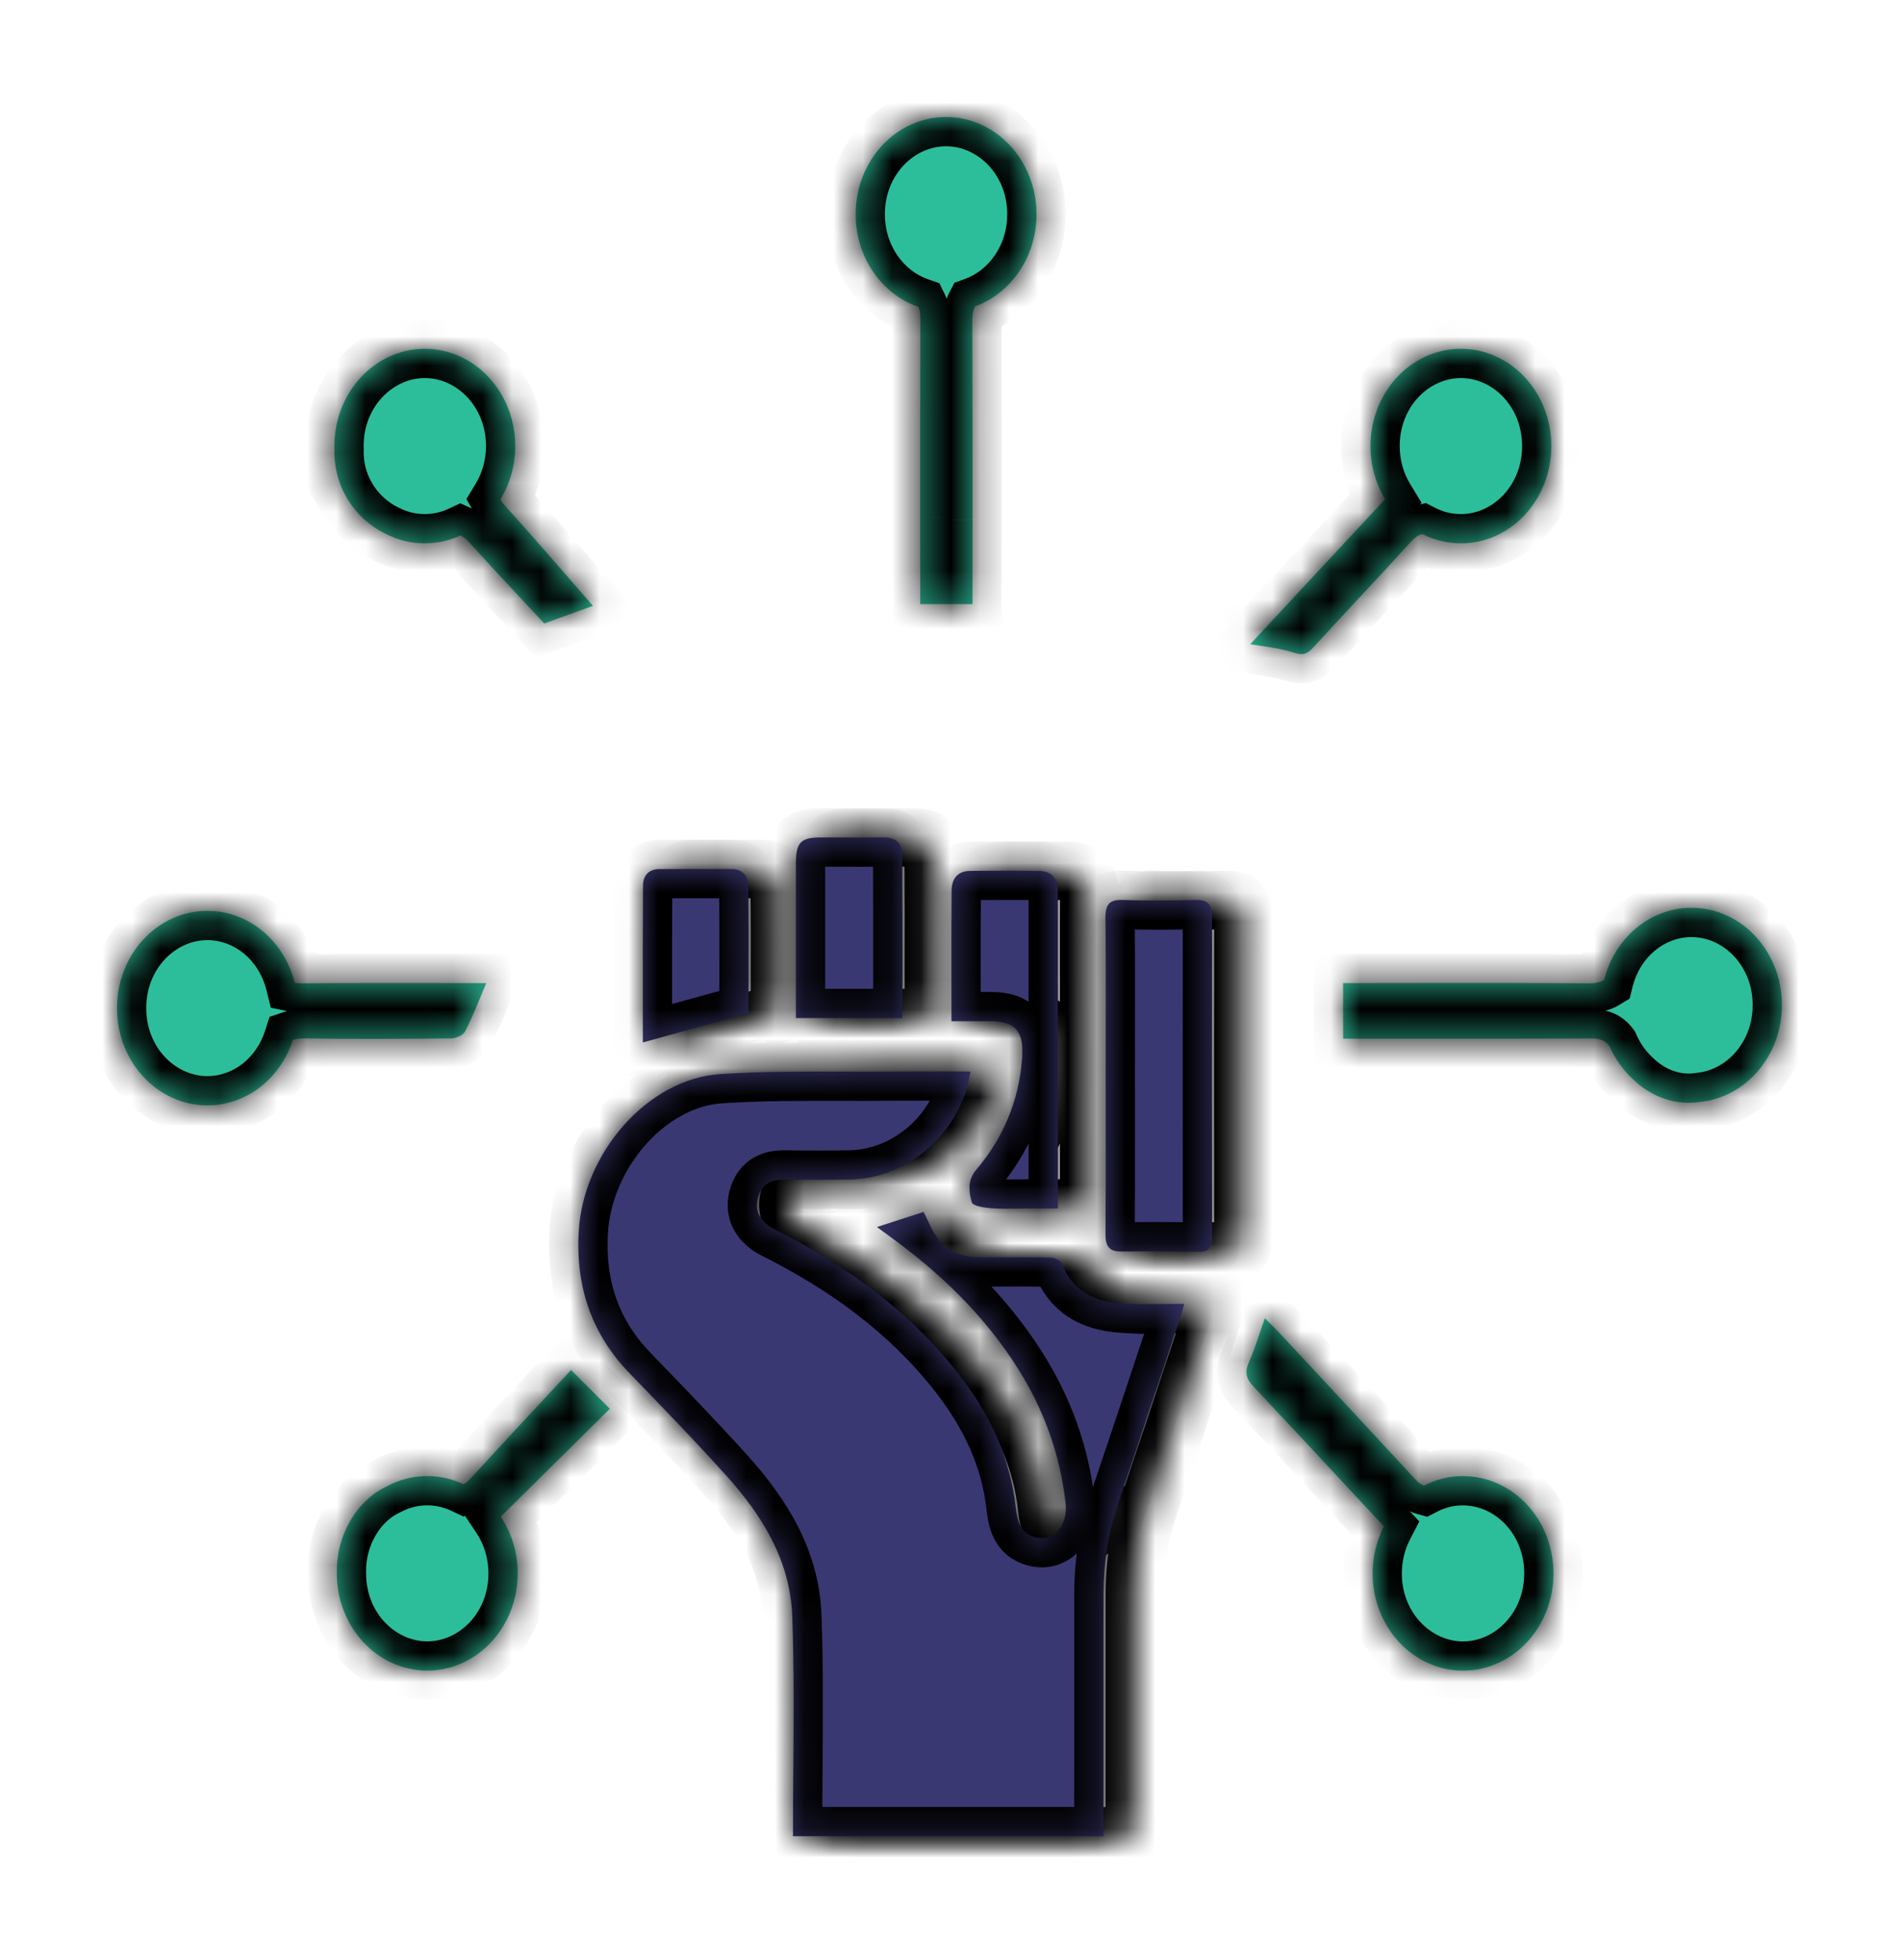
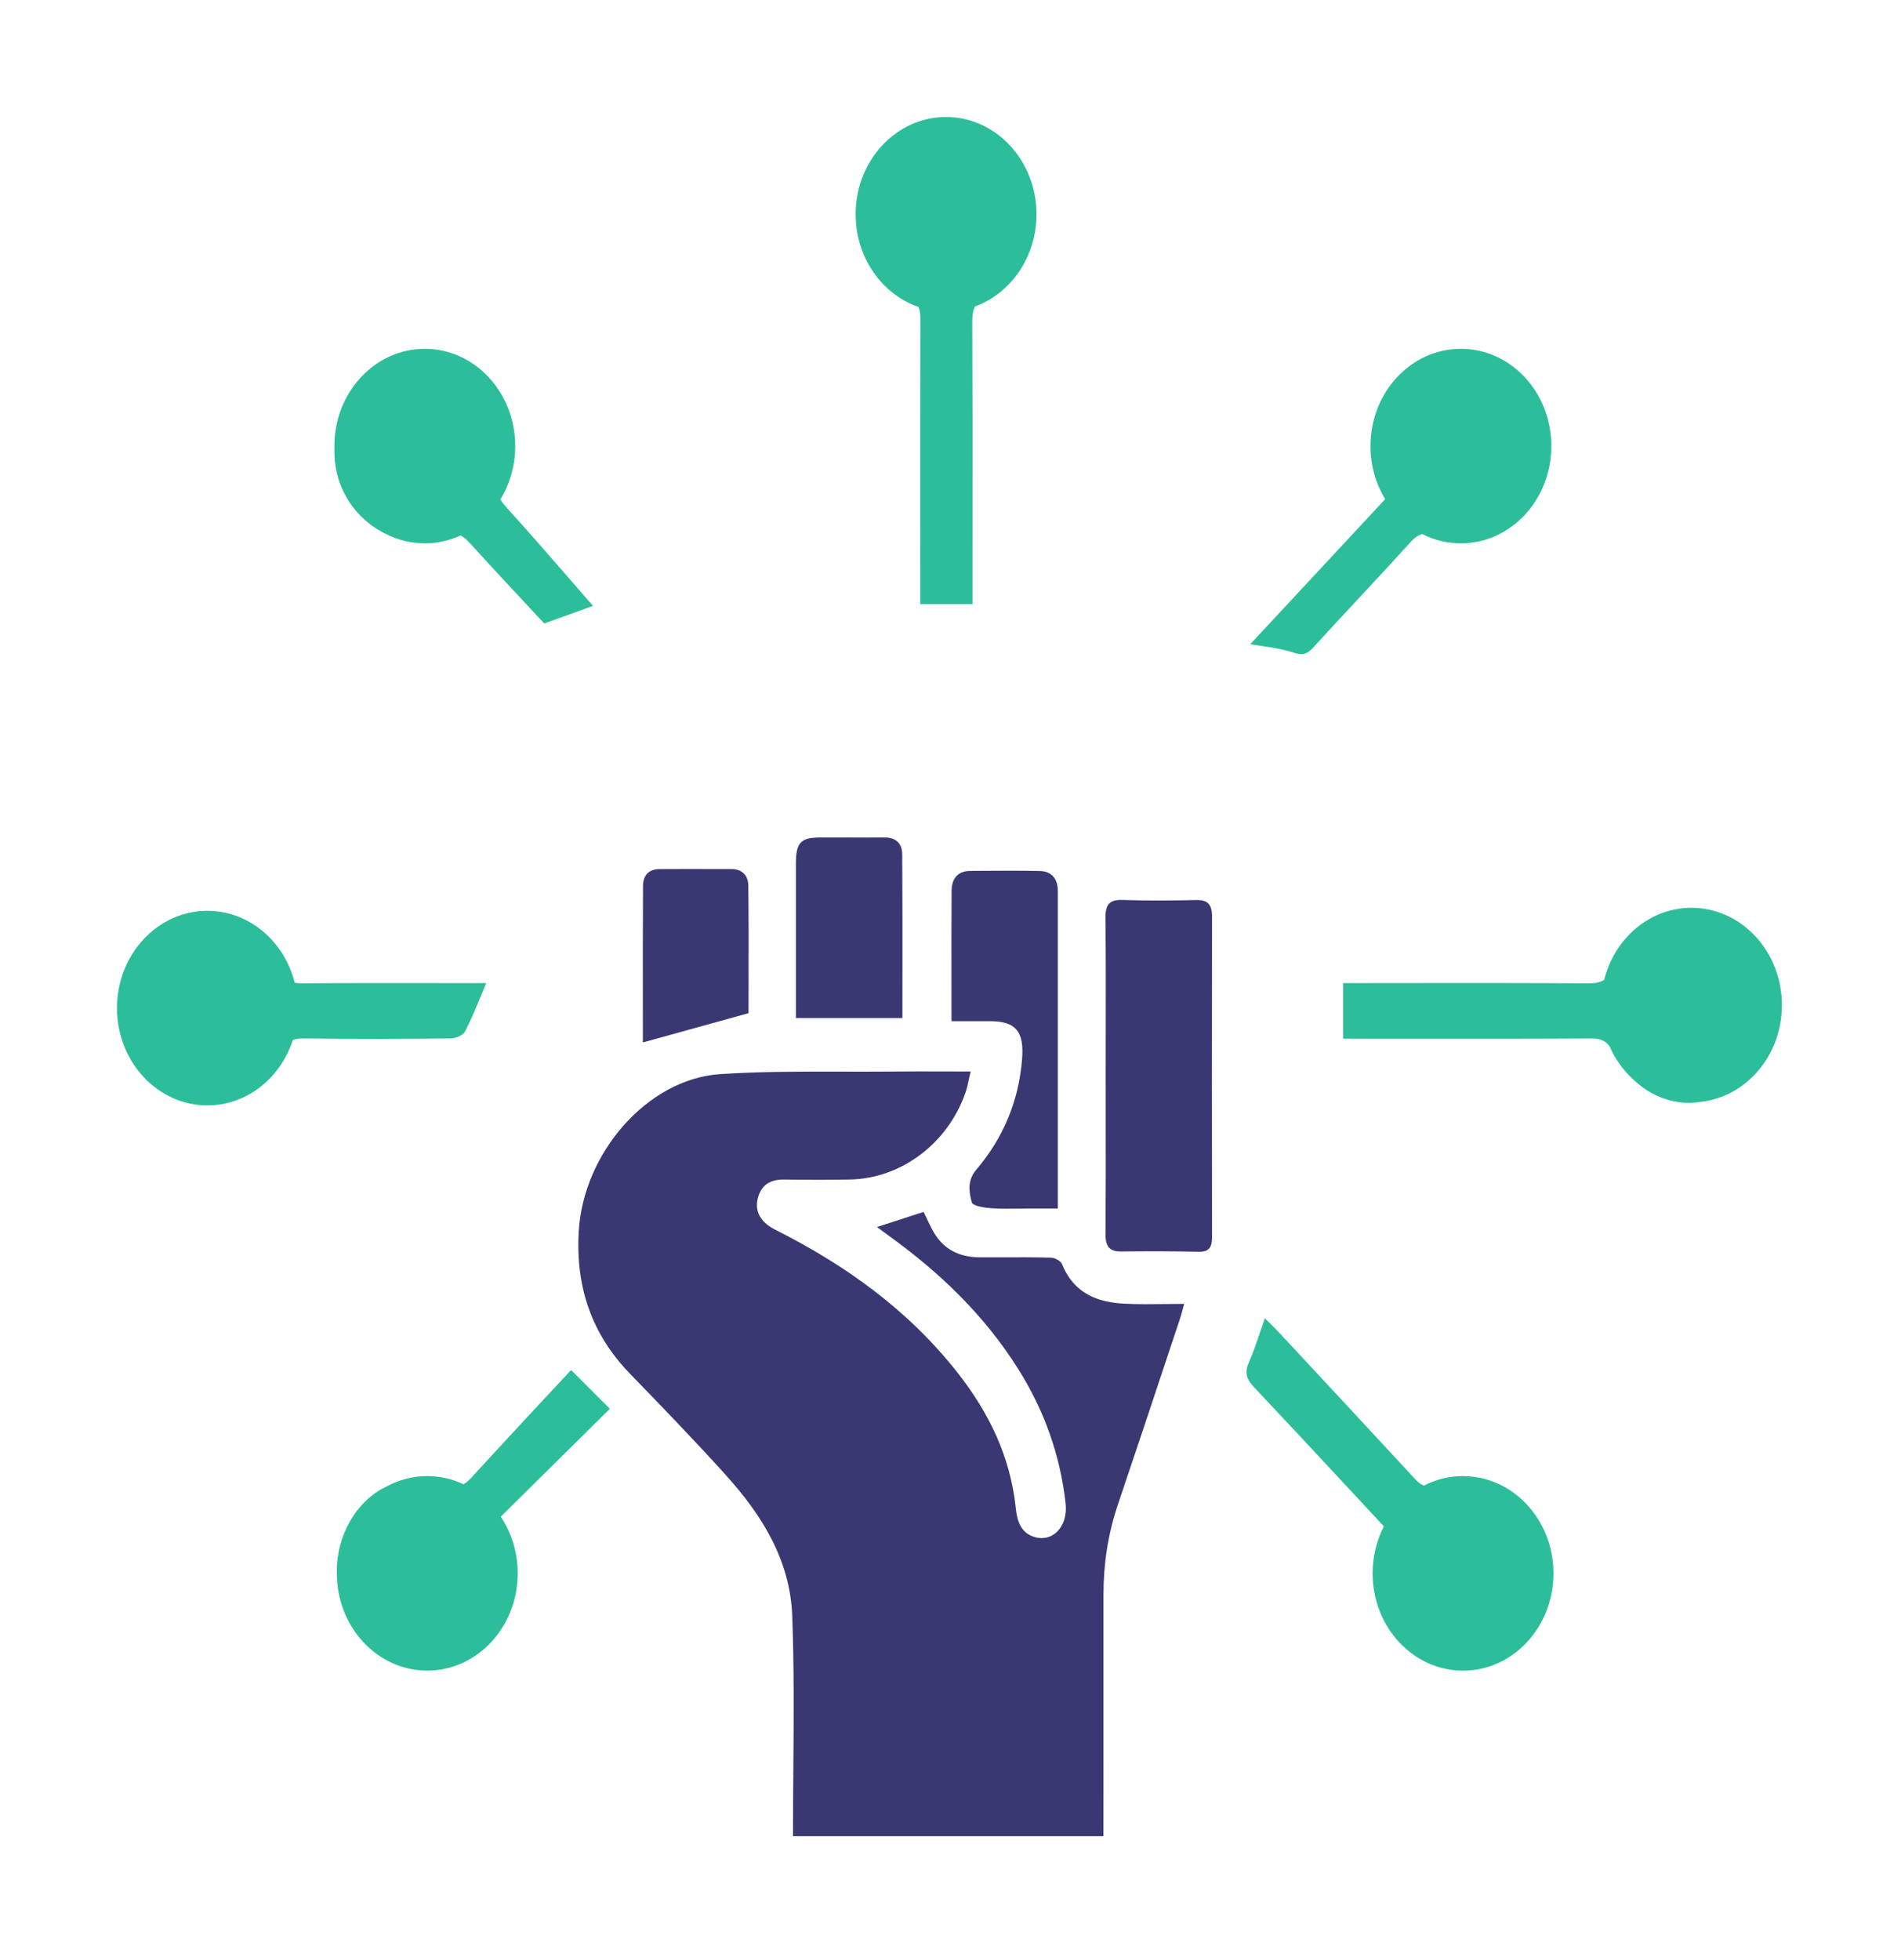
<svg xmlns="http://www.w3.org/2000/svg" width="65" height="67" viewBox="0 0 65 67" fill="none">
  <g filter="url(#filter0_d_434_358)">
    <mask id="path-1-inside-1_434_358" fill="white">
-       <path fill-rule="evenodd" clip-rule="evenodd" d="M31.922 25.205C31.919 24.813 31.685 24.627 31.319 24.629C30.832 24.632 30.344 24.631 29.857 24.63C29.613 24.63 29.37 24.629 29.126 24.629C28.452 24.629 28.287 24.802 28.287 25.517C28.286 26.587 28.286 27.657 28.286 28.726V28.727C28.287 29.261 28.287 29.796 28.287 30.33V30.801H31.928C31.928 30.305 31.929 29.813 31.929 29.323C31.931 27.936 31.932 26.57 31.923 25.203L31.922 25.205ZM34.299 37.098C34.203 36.746 34.148 36.346 34.446 35.997V35.996C35.358 34.927 35.901 33.673 36.02 32.213C36.097 31.27 35.81 30.91 34.935 30.909H33.607C33.607 30.472 33.606 30.042 33.606 29.617L33.606 29.615V29.615V29.615C33.605 28.538 33.603 27.493 33.61 26.448C33.614 26.025 33.832 25.774 34.241 25.772L34.417 25.77C35.151 25.765 35.886 25.759 36.62 25.774C37.011 25.782 37.243 26.017 37.243 26.459V37.312H36.29C36.159 37.312 36.029 37.314 35.898 37.316H35.898H35.898H35.898H35.898C35.586 37.32 35.273 37.325 34.963 37.303C34.729 37.286 34.334 37.228 34.299 37.098ZM38.879 32.693C38.879 33.183 38.88 33.672 38.88 34.162V34.162V34.162V34.162C38.882 35.508 38.883 36.853 38.874 38.199C38.871 38.627 39.026 38.787 39.413 38.782C40.296 38.771 41.181 38.773 42.064 38.791C42.405 38.798 42.516 38.645 42.516 38.294C42.51 34.639 42.51 30.985 42.516 27.331C42.516 26.904 42.355 26.757 41.966 26.767C41.128 26.787 40.29 26.792 39.452 26.765C39.016 26.75 38.866 26.91 38.871 27.385C38.886 28.675 38.883 29.965 38.881 31.256C38.88 31.735 38.879 32.214 38.879 32.693ZM39.531 40.567C38.609 40.518 37.798 40.233 37.385 39.213C37.338 39.098 37.137 38.995 37.005 38.992C36.456 38.978 35.906 38.979 35.356 38.981H35.356H35.356H35.355C35.097 38.981 34.839 38.982 34.58 38.981C33.988 38.979 33.46 38.792 33.093 38.269C32.971 38.097 32.879 37.901 32.786 37.704L32.786 37.704L32.786 37.704L32.786 37.704L32.786 37.704C32.743 37.612 32.699 37.52 32.653 37.429C32.134 37.597 31.616 37.765 31.059 37.945C31.104 37.978 31.146 38.01 31.187 38.04L31.187 38.041L31.188 38.041L31.188 38.041C31.284 38.113 31.371 38.177 31.458 38.24C33.182 39.483 34.718 40.938 35.89 42.802C36.766 44.196 37.321 45.719 37.509 47.393C37.599 48.198 37.046 48.761 36.394 48.525C35.966 48.37 35.85 47.981 35.806 47.559C35.62 45.785 34.879 44.284 33.83 42.945C32.116 40.759 29.951 39.23 27.566 38.03C27.083 37.786 26.866 37.409 26.987 36.951C27.116 36.463 27.459 36.316 27.902 36.322C28.649 36.333 29.397 36.336 30.144 36.321C31.898 36.285 33.494 35.075 34.089 33.338C34.136 33.2 34.167 33.055 34.203 32.89L34.203 32.89L34.203 32.89L34.203 32.89C34.22 32.808 34.239 32.722 34.261 32.629C33.955 32.629 33.656 32.628 33.362 32.627H33.362H33.362H33.362C32.745 32.626 32.149 32.624 31.553 32.63C30.983 32.635 30.414 32.634 29.844 32.633H29.844C28.461 32.63 27.078 32.628 25.7 32.718C23.206 32.882 21.019 35.417 20.861 38.09C20.748 40.015 21.317 41.621 22.608 42.955C23.719 44.102 24.83 45.249 25.902 46.438C27.113 47.783 28.091 49.322 28.162 51.247C28.226 52.997 28.212 54.75 28.198 56.503C28.192 57.258 28.187 58.014 28.187 58.77H38.802C38.802 57.943 38.803 57.116 38.803 56.29C38.805 54.361 38.806 52.433 38.804 50.505C38.804 49.446 38.962 48.422 39.299 47.425C39.874 45.728 40.439 44.027 41.005 42.325L41.413 41.1C41.447 40.998 41.475 40.893 41.507 40.777L41.507 40.777C41.525 40.712 41.543 40.645 41.564 40.572C41.336 40.572 41.115 40.575 40.899 40.578H40.899C40.428 40.584 39.979 40.59 39.532 40.565L39.531 40.567ZM23.053 30.281C23.052 28.971 23.051 27.625 23.058 26.278C23.06 25.91 23.273 25.711 23.617 25.709C24.216 25.705 24.814 25.706 25.412 25.707C25.637 25.707 25.861 25.707 26.085 25.707C26.435 25.707 26.654 25.919 26.659 26.269C26.673 27.379 26.671 28.489 26.669 29.542C26.668 29.915 26.667 30.28 26.667 30.636C25.419 30.981 24.239 31.308 23.054 31.636C23.054 31.189 23.053 30.738 23.053 30.281Z" />
-     </mask>
-     <path fill-rule="evenodd" clip-rule="evenodd" d="M31.922 25.205C31.919 24.813 31.685 24.627 31.319 24.629C30.832 24.632 30.344 24.631 29.857 24.63C29.613 24.63 29.37 24.629 29.126 24.629C28.452 24.629 28.287 24.802 28.287 25.517C28.286 26.587 28.286 27.657 28.286 28.726V28.727C28.287 29.261 28.287 29.796 28.287 30.33V30.801H31.928C31.928 30.305 31.929 29.813 31.929 29.323C31.931 27.936 31.932 26.57 31.923 25.203L31.922 25.205ZM34.299 37.098C34.203 36.746 34.148 36.346 34.446 35.997V35.996C35.358 34.927 35.901 33.673 36.02 32.213C36.097 31.27 35.81 30.91 34.935 30.909H33.607C33.607 30.472 33.606 30.042 33.606 29.617L33.606 29.615V29.615V29.615C33.605 28.538 33.603 27.493 33.61 26.448C33.614 26.025 33.832 25.774 34.241 25.772L34.417 25.77C35.151 25.765 35.886 25.759 36.62 25.774C37.011 25.782 37.243 26.017 37.243 26.459V37.312H36.29C36.159 37.312 36.029 37.314 35.898 37.316H35.898H35.898H35.898H35.898C35.586 37.32 35.273 37.325 34.963 37.303C34.729 37.286 34.334 37.228 34.299 37.098ZM38.879 32.693C38.879 33.183 38.88 33.672 38.88 34.162V34.162V34.162V34.162C38.882 35.508 38.883 36.853 38.874 38.199C38.871 38.627 39.026 38.787 39.413 38.782C40.296 38.771 41.181 38.773 42.064 38.791C42.405 38.798 42.516 38.645 42.516 38.294C42.51 34.639 42.51 30.985 42.516 27.331C42.516 26.904 42.355 26.757 41.966 26.767C41.128 26.787 40.29 26.792 39.452 26.765C39.016 26.75 38.866 26.91 38.871 27.385C38.886 28.675 38.883 29.965 38.881 31.256C38.88 31.735 38.879 32.214 38.879 32.693ZM39.531 40.567C38.609 40.518 37.798 40.233 37.385 39.213C37.338 39.098 37.137 38.995 37.005 38.992C36.456 38.978 35.906 38.979 35.356 38.981H35.356H35.356H35.355C35.097 38.981 34.839 38.982 34.58 38.981C33.988 38.979 33.46 38.792 33.093 38.269C32.971 38.097 32.879 37.901 32.786 37.704L32.786 37.704L32.786 37.704L32.786 37.704L32.786 37.704C32.743 37.612 32.699 37.52 32.653 37.429C32.134 37.597 31.616 37.765 31.059 37.945C31.104 37.978 31.146 38.01 31.187 38.04L31.187 38.041L31.188 38.041L31.188 38.041C31.284 38.113 31.371 38.177 31.458 38.24C33.182 39.483 34.718 40.938 35.89 42.802C36.766 44.196 37.321 45.719 37.509 47.393C37.599 48.198 37.046 48.761 36.394 48.525C35.966 48.37 35.85 47.981 35.806 47.559C35.62 45.785 34.879 44.284 33.83 42.945C32.116 40.759 29.951 39.23 27.566 38.03C27.083 37.786 26.866 37.409 26.987 36.951C27.116 36.463 27.459 36.316 27.902 36.322C28.649 36.333 29.397 36.336 30.144 36.321C31.898 36.285 33.494 35.075 34.089 33.338C34.136 33.2 34.167 33.055 34.203 32.89L34.203 32.89L34.203 32.89L34.203 32.89C34.22 32.808 34.239 32.722 34.261 32.629C33.955 32.629 33.656 32.628 33.362 32.627H33.362H33.362H33.362C32.745 32.626 32.149 32.624 31.553 32.63C30.983 32.635 30.414 32.634 29.844 32.633H29.844C28.461 32.63 27.078 32.628 25.7 32.718C23.206 32.882 21.019 35.417 20.861 38.09C20.748 40.015 21.317 41.621 22.608 42.955C23.719 44.102 24.83 45.249 25.902 46.438C27.113 47.783 28.091 49.322 28.162 51.247C28.226 52.997 28.212 54.75 28.198 56.503C28.192 57.258 28.187 58.014 28.187 58.77H38.802C38.802 57.943 38.803 57.116 38.803 56.29C38.805 54.361 38.806 52.433 38.804 50.505C38.804 49.446 38.962 48.422 39.299 47.425C39.874 45.728 40.439 44.027 41.005 42.325L41.413 41.1C41.447 40.998 41.475 40.893 41.507 40.777L41.507 40.777C41.525 40.712 41.543 40.645 41.564 40.572C41.336 40.572 41.115 40.575 40.899 40.578H40.899C40.428 40.584 39.979 40.59 39.532 40.565L39.531 40.567ZM23.053 30.281C23.052 28.971 23.051 27.625 23.058 26.278C23.06 25.91 23.273 25.711 23.617 25.709C24.216 25.705 24.814 25.706 25.412 25.707C25.637 25.707 25.861 25.707 26.085 25.707C26.435 25.707 26.654 25.919 26.659 26.269C26.673 27.379 26.671 28.489 26.669 29.542C26.668 29.915 26.667 30.28 26.667 30.636C25.419 30.981 24.239 31.308 23.054 31.636C23.054 31.189 23.053 30.738 23.053 30.281Z" fill="white" />
+       </mask>
    <path d="M31.319 24.629L31.314 23.629L31.314 23.629L31.319 24.629ZM31.922 25.205L30.922 25.212L32.829 25.627L31.922 25.205ZM29.857 24.63L29.855 25.63L29.857 24.63ZM28.287 25.517L29.287 25.518V25.517H28.287ZM28.286 28.726L29.286 28.726L29.286 28.726L28.286 28.726ZM28.286 28.727L27.286 28.727L27.286 28.727L28.286 28.727ZM28.287 30.801H27.287V31.801H28.287V30.801ZM31.928 30.801V31.801H32.928V30.801H31.928ZM31.929 29.323L32.929 29.324L32.929 29.324L31.929 29.323ZM31.923 25.203L32.923 25.197L31.016 24.781L31.923 25.203ZM34.446 35.997L35.206 36.646L35.446 36.365V35.997H34.446ZM34.299 37.098L33.334 37.361L33.334 37.363L34.299 37.098ZM34.446 35.996L33.685 35.346L33.446 35.627V35.996H34.446ZM36.02 32.213L35.023 32.132L35.023 32.132L36.02 32.213ZM34.935 30.909L34.936 29.909H34.935V30.909ZM33.607 30.909H32.607V31.909H33.607V30.909ZM33.606 29.617L34.606 29.616L34.606 29.615L33.606 29.617ZM33.606 29.615L32.606 29.615L32.606 29.617L33.606 29.615ZM33.606 29.615L34.606 29.615L34.606 29.614L33.606 29.615ZM33.61 26.448L32.611 26.439L32.611 26.441L33.61 26.448ZM34.241 25.772L34.248 26.772L34.249 26.772L34.241 25.772ZM34.417 25.77L34.425 26.77L34.425 26.77L34.417 25.77ZM36.62 25.774L36.599 26.774L36.599 26.774L36.62 25.774ZM37.243 37.312V38.312H38.243V37.312H37.243ZM35.898 37.316V38.316H35.906L35.913 38.316L35.898 37.316ZM35.898 37.316V36.316H35.89L35.883 36.316L35.898 37.316ZM34.963 37.303L35.035 36.305L35.035 36.305L34.963 37.303ZM38.88 34.162L39.88 34.162L39.88 34.161L38.88 34.162ZM38.88 34.162L37.88 34.162L37.88 34.163L38.88 34.162ZM38.874 38.199L37.874 38.192L37.874 38.193L38.874 38.199ZM39.413 38.782L39.4 37.782L39.4 37.782L39.413 38.782ZM42.064 38.791L42.084 37.791L42.084 37.791L42.064 38.791ZM42.516 38.294L43.516 38.294L43.516 38.292L42.516 38.294ZM42.516 27.331L43.516 27.333V27.331H42.516ZM41.966 26.767L41.991 27.766L41.992 27.766L41.966 26.767ZM39.452 26.765L39.418 27.764L39.419 27.764L39.452 26.765ZM38.871 27.385L37.871 27.394L37.871 27.396L38.871 27.385ZM38.881 31.256L37.881 31.254L37.881 31.254L38.881 31.256ZM37.385 39.213L38.312 38.837L38.311 38.834L37.385 39.213ZM39.531 40.567L39.477 41.566L40.153 41.602L40.438 40.989L39.531 40.567ZM37.005 38.992L36.979 39.992L36.982 39.992L37.005 38.992ZM35.356 38.981L35.356 39.981L35.358 39.981L35.356 38.981ZM35.355 38.981L35.355 37.981L35.353 37.981L35.355 38.981ZM34.58 38.981L34.584 37.981L34.584 37.981L34.58 38.981ZM33.093 38.269L32.274 38.844L32.275 38.845L33.093 38.269ZM32.786 37.704L31.837 38.02L31.856 38.077L31.882 38.131L32.786 37.704ZM32.786 37.704L33.735 37.388L33.712 37.321L33.681 37.257L32.786 37.704ZM32.786 37.704L31.882 38.131L31.887 38.141L31.892 38.151L32.786 37.704ZM32.653 37.429L33.541 36.971L33.152 36.217L32.345 36.478L32.653 37.429ZM31.059 37.945L30.751 36.994L28.902 37.592L30.463 38.749L31.059 37.945ZM31.187 38.04L30.589 38.842L30.589 38.842L31.187 38.04ZM31.187 38.041L31.794 37.246L31.785 37.239L31.187 38.041ZM31.188 38.041L30.581 38.836L30.606 38.855L30.633 38.873L31.188 38.041ZM31.188 38.041L31.785 37.239L31.764 37.224L31.742 37.209L31.188 38.041ZM31.458 38.24L32.043 37.429L32.038 37.425L31.458 38.24ZM35.89 42.802L36.737 42.27L36.736 42.27L35.89 42.802ZM37.509 47.393L38.503 47.282L38.502 47.282L37.509 47.393ZM36.394 48.525L36.735 47.585L36.734 47.584L36.394 48.525ZM35.806 47.559L36.8 47.455L36.8 47.455L35.806 47.559ZM33.83 42.945L33.042 43.562L33.042 43.562L33.83 42.945ZM27.566 38.03L27.116 38.923L27.117 38.923L27.566 38.03ZM26.987 36.951L26.02 36.695L26.02 36.696L26.987 36.951ZM27.902 36.322L27.886 37.322L27.887 37.322L27.902 36.322ZM30.144 36.321L30.164 37.321L30.165 37.321L30.144 36.321ZM34.089 33.338L35.035 33.662L35.035 33.661L34.089 33.338ZM34.203 32.89L35.18 33.101L35.182 33.094L35.183 33.087L34.203 32.89ZM34.203 32.89L33.228 32.666L33.225 32.68L33.222 32.694L34.203 32.89ZM34.203 32.89L35.177 33.115L35.179 33.108L35.18 33.101L34.203 32.89ZM34.261 32.629L35.234 32.86L35.527 31.628H34.261V32.629ZM33.362 32.627L33.364 31.627H33.362V32.627ZM33.362 32.627L33.359 33.627H33.362V32.627ZM31.553 32.63L31.544 31.63L31.543 31.63L31.553 32.63ZM29.844 32.633L29.846 31.633H29.844V32.633ZM29.844 32.633L29.843 33.633H29.844V32.633ZM25.7 32.718L25.635 31.72L25.635 31.72L25.7 32.718ZM20.861 38.09L21.86 38.149L21.86 38.149L20.861 38.09ZM22.608 42.955L21.89 43.651L21.89 43.651L22.608 42.955ZM25.902 46.438L26.645 45.769L26.645 45.768L25.902 46.438ZM28.162 51.247L29.161 51.21L29.161 51.21L28.162 51.247ZM28.198 56.503L29.198 56.511L29.198 56.511L28.198 56.503ZM28.187 58.77L27.187 58.77L27.187 59.77H28.187V58.77ZM38.802 58.77V59.77H39.802L39.802 58.77L38.802 58.77ZM38.803 56.29L37.803 56.289L37.803 56.289L38.803 56.29ZM38.804 50.505L37.804 50.505L37.804 50.505L38.804 50.505ZM39.299 47.425L38.352 47.104L38.352 47.104L39.299 47.425ZM41.005 42.325L40.056 42.01L40.056 42.01L41.005 42.325ZM41.413 41.1L40.464 40.782L40.464 40.784L41.413 41.1ZM41.507 40.777L40.547 40.497L40.544 40.505L40.542 40.514L41.507 40.777ZM41.507 40.777L42.467 41.057L42.469 41.048L42.472 41.04L41.507 40.777ZM41.564 40.572L42.525 40.849L42.892 39.572H41.564V40.572ZM40.899 40.578L40.899 41.578L40.912 41.578L40.899 40.578ZM40.899 40.578V39.578L40.886 39.578L40.899 40.578ZM39.532 40.565L39.586 39.567L38.91 39.53L38.625 40.144L39.532 40.565ZM23.058 26.278L24.058 26.283L24.058 26.283L23.058 26.278ZM23.053 30.281L24.053 30.28L24.053 30.28L23.053 30.281ZM23.617 25.709L23.623 26.709L23.623 26.709L23.617 25.709ZM25.412 25.707L25.413 24.707L25.413 24.707L25.412 25.707ZM26.659 26.269L27.659 26.256L27.659 26.256L26.659 26.269ZM26.669 29.542L27.669 29.544L27.669 29.544L26.669 29.542ZM26.667 30.636L26.933 31.6L27.667 31.397V30.636H26.667ZM23.054 31.636H22.054V32.95L23.321 32.599L23.054 31.636ZM31.324 25.629C31.349 25.629 31.223 25.636 31.084 25.51C30.931 25.37 30.922 25.218 30.922 25.212L32.922 25.198C32.919 24.8 32.792 24.359 32.429 24.029C32.08 23.712 31.655 23.628 31.314 23.629L31.324 25.629ZM29.855 25.63C30.342 25.631 30.833 25.632 31.324 25.629L31.314 23.629C30.831 23.632 30.347 23.631 29.859 23.63L29.855 25.63ZM29.126 25.629C29.369 25.629 29.611 25.63 29.855 25.63L29.859 23.63C29.615 23.63 29.371 23.629 29.126 23.629V25.629ZM29.287 25.517C29.287 25.445 29.289 25.392 29.292 25.353C29.294 25.334 29.295 25.319 29.297 25.309C29.297 25.304 29.298 25.3 29.298 25.298C29.299 25.297 29.299 25.296 29.299 25.295C29.299 25.295 29.299 25.294 29.299 25.294C29.299 25.294 29.299 25.294 29.299 25.294C29.299 25.294 29.299 25.294 29.299 25.294C29.299 25.294 29.299 25.294 29.299 25.294C29.299 25.294 29.299 25.294 29.299 25.294C29.299 25.294 29.299 25.294 29.299 25.294C29.299 25.294 29.299 25.294 29.299 25.294C29.299 25.294 29.299 25.295 29.299 25.295C29.299 25.296 29.299 25.297 29.298 25.298C29.297 25.3 29.296 25.304 29.295 25.309C29.291 25.319 29.286 25.334 29.277 25.353C29.258 25.393 29.227 25.443 29.179 25.493C29.131 25.544 29.08 25.58 29.034 25.605C28.99 25.628 28.959 25.636 28.951 25.638C28.944 25.64 28.953 25.637 28.985 25.634C29.017 25.631 29.062 25.629 29.126 25.629V23.629C28.795 23.629 28.174 23.647 27.728 24.117C27.3 24.568 27.287 25.178 27.287 25.517H29.287ZM29.286 28.726C29.286 27.656 29.286 26.587 29.287 25.518L27.287 25.515C27.286 26.586 27.286 27.657 27.286 28.727L29.286 28.726ZM29.286 28.727V28.726H27.286V28.727H29.286ZM29.287 30.33C29.287 29.796 29.287 29.261 29.286 28.726L27.286 28.727C27.287 29.262 27.287 29.796 27.287 30.33H29.287ZM29.287 30.801V30.33H27.287V30.801H29.287ZM31.928 29.801H28.287V31.801H31.928V29.801ZM30.929 29.323C30.929 29.812 30.928 30.304 30.928 30.801H32.928C32.928 30.305 32.929 29.814 32.929 29.324L30.929 29.323ZM30.923 25.21C30.932 26.572 30.931 27.934 30.929 29.323L32.929 29.324C32.931 27.937 32.932 26.567 32.923 25.197L30.923 25.21ZM32.829 25.627L32.83 25.625L31.016 24.781L31.015 24.783L32.829 25.627ZM33.685 35.347C33.04 36.102 33.223 36.955 33.334 37.361L35.263 36.834C35.245 36.767 35.234 36.717 35.228 36.676C35.222 36.636 35.222 36.615 35.222 36.607C35.223 36.601 35.223 36.609 35.217 36.624C35.211 36.639 35.205 36.648 35.206 36.646L33.685 35.347ZM33.446 35.996V35.997H35.446V35.996H33.446ZM35.023 32.132C34.922 33.377 34.465 34.433 33.685 35.346L35.206 36.645C36.252 35.421 36.88 33.969 37.017 32.294L35.023 32.132ZM34.934 31.909C35.092 31.909 35.16 31.926 35.174 31.931C35.177 31.932 35.163 31.928 35.139 31.912C35.114 31.896 35.087 31.873 35.063 31.844C35.013 31.783 35.014 31.743 35.022 31.788C35.031 31.838 35.039 31.944 35.023 32.132L37.017 32.294C37.059 31.774 37.041 31.099 36.606 30.572C36.144 30.011 35.464 29.909 34.936 29.909L34.934 31.909ZM33.607 31.909H34.935V29.909H33.607V31.909ZM32.606 29.618C32.606 30.043 32.607 30.473 32.607 30.909H34.607C34.607 30.471 34.606 30.041 34.606 29.616L32.606 29.618ZM32.606 29.617L32.606 29.618L34.606 29.615L34.606 29.613L32.606 29.617ZM32.606 29.615V29.615H34.606V29.615H32.606ZM32.606 29.615V29.615H34.606V29.615H32.606ZM32.611 26.441C32.603 27.491 32.605 28.54 32.606 29.616L34.606 29.614C34.605 28.536 34.603 27.495 34.61 26.455L32.611 26.441ZM34.234 24.772C33.821 24.775 33.373 24.91 33.036 25.277C32.713 25.63 32.614 26.068 32.611 26.439L34.61 26.456C34.611 26.405 34.623 26.506 34.511 26.628C34.456 26.688 34.393 26.728 34.335 26.75C34.28 26.772 34.247 26.772 34.248 26.772L34.234 24.772ZM34.41 24.77L34.233 24.772L34.249 26.772L34.425 26.77L34.41 24.77ZM36.641 24.775C35.89 24.759 35.141 24.765 34.41 24.77L34.425 26.77C35.161 26.765 35.881 26.759 36.599 26.774L36.641 24.775ZM38.243 26.459C38.243 26.07 38.139 25.627 37.81 25.273C37.474 24.912 37.032 24.783 36.64 24.775L36.599 26.774C36.598 26.774 36.468 26.767 36.346 26.635C36.23 26.511 36.243 26.406 36.243 26.459H38.243ZM38.243 37.312V26.459H36.243V37.312H38.243ZM36.29 38.312H37.243V36.312H36.29V38.312ZM35.913 38.316C36.045 38.313 36.168 38.312 36.29 38.312V36.312C36.15 36.312 36.012 36.314 35.883 36.316L35.913 38.316ZM35.898 38.316H35.898V36.316H35.898V38.316ZM35.898 38.316H35.898V36.316H35.898V38.316ZM35.898 38.316H35.898V36.316H35.898V38.316ZM35.898 38.316H35.898V36.316H35.898V38.316ZM34.892 38.3C35.252 38.326 35.608 38.32 35.913 38.316L35.883 36.316C35.563 36.321 35.294 36.324 35.035 36.305L34.892 38.3ZM33.334 37.363C33.459 37.815 33.818 38.014 33.919 38.067C34.067 38.145 34.215 38.188 34.315 38.213C34.525 38.265 34.745 38.29 34.892 38.3L35.035 36.305C34.947 36.299 34.852 36.286 34.798 36.272C34.766 36.264 34.794 36.268 34.85 36.297C34.88 36.313 34.947 36.351 35.021 36.422C35.096 36.494 35.207 36.628 35.263 36.833L33.334 37.363ZM39.88 34.161C39.88 33.671 39.879 33.182 39.879 32.693H37.879C37.879 33.184 37.88 33.673 37.88 34.163L39.88 34.161ZM39.88 34.162V34.162H37.88V34.162H39.88ZM39.88 34.162V34.162H37.88V34.162H39.88ZM39.88 34.162V34.162H37.88V34.162H39.88ZM39.874 38.206C39.883 36.855 39.882 35.506 39.88 34.161L37.88 34.163C37.882 35.51 37.883 36.851 37.874 38.192L39.874 38.206ZM39.4 37.782C39.312 37.783 39.528 37.757 39.727 37.97C39.819 38.068 39.855 38.165 39.868 38.212C39.879 38.252 39.873 38.258 39.874 38.206L37.874 38.193C37.872 38.483 37.912 38.957 38.266 39.336C38.639 39.734 39.126 39.785 39.425 39.782L39.4 37.782ZM42.084 37.791C41.189 37.773 40.294 37.771 39.4 37.782L39.425 39.782C40.299 39.771 41.172 39.773 42.044 39.791L42.084 37.791ZM41.516 38.294C41.516 38.335 41.512 38.323 41.523 38.28C41.535 38.233 41.569 38.129 41.662 38.022C41.877 37.774 42.131 37.792 42.084 37.791L42.044 39.791C42.338 39.796 42.819 39.742 43.174 39.331C43.492 38.964 43.516 38.522 43.516 38.294H41.516ZM41.516 27.33C41.51 30.984 41.51 34.64 41.516 38.296L43.516 38.292C43.51 34.639 43.51 30.985 43.516 27.333L41.516 27.33ZM41.992 27.766C42.098 27.764 41.885 27.797 41.68 27.592C41.581 27.493 41.539 27.391 41.524 27.337C41.511 27.292 41.516 27.281 41.516 27.331H43.516C43.516 27.037 43.47 26.554 43.094 26.178C42.711 25.794 42.223 25.76 41.941 25.767L41.992 27.766ZM39.419 27.764C40.282 27.793 41.141 27.787 41.991 27.766L41.941 25.767C41.116 25.787 40.297 25.792 39.485 25.765L39.419 27.764ZM39.871 27.375C39.87 27.301 39.877 27.294 39.869 27.325C39.86 27.363 39.826 27.468 39.726 27.575C39.621 27.686 39.506 27.735 39.437 27.754C39.381 27.769 39.363 27.762 39.418 27.764L39.486 25.765C39.194 25.755 38.665 25.782 38.266 26.207C37.893 26.606 37.868 27.114 37.871 27.394L39.871 27.375ZM39.881 31.257C39.883 29.968 39.886 28.671 39.871 27.373L37.871 27.396C37.886 28.679 37.883 29.962 37.881 31.254L39.881 31.257ZM39.879 32.693C39.879 32.215 39.88 31.737 39.881 31.257L37.881 31.254C37.88 31.733 37.879 32.213 37.879 32.693H39.879ZM36.458 39.588C36.746 40.298 37.201 40.806 37.782 41.129C38.338 41.437 38.941 41.537 39.477 41.566L39.584 39.569C39.198 39.548 38.935 39.481 38.752 39.38C38.594 39.292 38.438 39.148 38.312 38.837L36.458 39.588ZM36.982 39.992C36.898 39.99 36.841 39.974 36.816 39.966C36.786 39.957 36.762 39.946 36.74 39.934C36.719 39.923 36.683 39.9 36.64 39.86C36.602 39.824 36.519 39.738 36.459 39.591L38.311 38.834C38.159 38.463 37.856 38.267 37.714 38.187C37.546 38.094 37.303 37.998 37.027 37.992L36.982 39.992ZM35.358 39.981C35.91 39.979 36.446 39.978 36.979 39.992L37.03 37.992C36.465 37.978 35.901 37.979 35.353 37.981L35.358 39.981ZM35.356 39.981H35.356V37.981H35.356V39.981ZM35.356 39.981H35.356V37.981H35.356V39.981ZM35.355 39.981H35.356V37.981H35.355V39.981ZM34.577 39.981C34.839 39.982 35.1 39.981 35.358 39.981L35.353 37.981C35.094 37.981 34.839 37.982 34.584 37.981L34.577 39.981ZM32.275 38.845C32.878 39.703 33.757 39.978 34.577 39.981L34.584 37.981C34.219 37.98 34.042 37.881 33.91 37.694L32.275 38.845ZM31.882 38.131C31.968 38.313 32.095 38.589 32.274 38.844L33.911 37.695C33.848 37.605 33.791 37.489 33.691 37.278L31.882 38.131ZM31.837 38.02L31.837 38.02L33.735 37.388L33.735 37.388L31.837 38.02ZM31.892 38.151L31.892 38.151L33.681 37.257L33.681 37.257L31.892 38.151ZM31.892 38.151L31.892 38.151L33.681 37.257L33.681 37.257L31.892 38.151ZM31.892 38.151L31.892 38.151L33.681 37.257L33.681 37.257L31.892 38.151ZM31.764 37.888C31.801 37.96 31.837 38.036 31.882 38.131L33.691 37.278C33.648 37.188 33.597 37.08 33.541 36.971L31.764 37.888ZM31.367 38.896C31.924 38.716 32.441 38.548 32.96 38.381L32.345 36.478C31.826 36.645 31.308 36.813 30.751 36.994L31.367 38.896ZM31.784 37.239C31.744 37.208 31.7 37.176 31.654 37.141L30.463 38.749C30.507 38.781 30.548 38.812 30.589 38.842L31.784 37.239ZM31.785 37.239L31.784 37.238L30.589 38.842L30.59 38.843L31.785 37.239ZM31.794 37.246L31.794 37.246L30.581 38.836L30.581 38.836L31.794 37.246ZM31.742 37.209L31.742 37.209L30.633 38.873L30.633 38.873L31.742 37.209ZM32.038 37.425C31.961 37.37 31.884 37.313 31.785 37.239L30.59 38.843C30.685 38.913 30.78 38.985 30.878 39.054L32.038 37.425ZM36.736 42.27C35.477 40.267 33.839 38.724 32.043 37.429L30.873 39.051C32.526 40.242 33.958 41.609 35.044 43.334L36.736 42.27ZM38.502 47.282C38.297 45.451 37.689 43.785 36.737 42.27L35.043 43.334C35.843 44.607 36.345 45.987 36.515 47.505L38.502 47.282ZM36.053 49.465C36.746 49.717 37.46 49.542 37.943 49.051C38.399 48.586 38.575 47.926 38.503 47.282L36.515 47.504C36.533 47.664 36.477 47.689 36.517 47.648C36.538 47.627 36.578 47.599 36.635 47.586C36.662 47.58 36.686 47.578 36.706 47.58C36.715 47.581 36.723 47.582 36.728 47.583C36.733 47.584 36.736 47.585 36.735 47.585L36.053 49.465ZM34.811 47.663C34.861 48.137 35.034 49.097 36.054 49.465L36.734 47.584C36.743 47.588 36.769 47.6 36.798 47.626C36.826 47.651 36.84 47.674 36.843 47.681C36.845 47.685 36.838 47.672 36.828 47.631C36.818 47.59 36.808 47.533 36.8 47.455L34.811 47.663ZM33.042 43.562C34.007 44.792 34.65 46.12 34.811 47.663L36.8 47.455C36.591 45.45 35.752 43.776 34.617 42.328L33.042 43.562ZM27.117 38.923C29.414 40.079 31.446 41.525 33.042 43.562L34.617 42.328C32.787 39.993 30.489 38.38 28.016 37.136L27.117 38.923ZM26.02 36.696C25.9 37.149 25.939 37.624 26.173 38.051C26.396 38.459 26.75 38.738 27.116 38.923L28.016 37.137C27.96 37.109 27.931 37.086 27.919 37.075C27.908 37.066 27.916 37.069 27.927 37.091C27.94 37.114 27.95 37.144 27.953 37.174C27.956 37.203 27.951 37.216 27.954 37.207L26.02 36.696ZM27.917 35.322C27.596 35.318 27.184 35.364 26.801 35.6C26.39 35.855 26.139 36.249 26.02 36.695L27.954 37.207C27.961 37.179 27.963 37.189 27.944 37.217C27.922 37.247 27.89 37.279 27.852 37.302C27.817 37.324 27.794 37.328 27.798 37.327C27.804 37.326 27.831 37.321 27.886 37.322L27.917 35.322ZM30.124 35.322C29.392 35.336 28.657 35.333 27.916 35.322L27.887 37.322C28.641 37.333 29.401 37.336 30.164 37.321L30.124 35.322ZM33.143 33.014C32.675 34.381 31.43 35.294 30.123 35.322L30.165 37.321C32.366 37.275 34.313 35.77 35.035 33.662L33.143 33.014ZM33.225 32.68C33.187 32.857 33.167 32.943 33.142 33.016L35.035 33.661C35.105 33.458 35.147 33.253 35.18 33.101L33.225 32.68ZM33.222 32.694L33.222 32.694L35.183 33.087L35.183 33.086L33.222 32.694ZM33.222 32.694L33.222 32.694L35.183 33.086L35.183 33.086L33.222 32.694ZM33.228 32.665L33.228 32.666L35.177 33.115L35.177 33.115L33.228 32.665ZM33.288 32.397C33.263 32.502 33.242 32.599 33.225 32.68L35.18 33.101C35.198 33.018 35.215 32.941 35.234 32.86L33.288 32.397ZM33.359 33.627C33.654 33.628 33.954 33.629 34.261 33.629V31.628C33.957 31.628 33.659 31.628 33.364 31.627L33.359 33.627ZM33.362 33.627H33.362V31.627H33.362V33.627ZM33.362 33.627H33.362V31.627H33.362V33.627ZM33.362 33.627H33.362V31.627H33.362V33.627ZM31.562 33.629C32.151 33.624 32.742 33.626 33.359 33.627L33.364 31.627C32.748 31.626 32.147 31.624 31.544 31.63L31.562 33.629ZM29.843 33.633C30.411 33.634 30.986 33.635 31.562 33.629L31.543 31.63C30.98 31.635 30.417 31.634 29.846 31.633L29.843 33.633ZM29.844 33.633H29.844V31.633H29.844V33.633ZM25.765 33.716C27.104 33.629 28.454 33.63 29.843 33.633L29.846 31.633C28.468 31.631 27.052 31.628 25.635 31.72L25.765 33.716ZM21.86 38.149C21.924 37.058 22.409 35.964 23.152 35.127C23.898 34.288 24.838 33.777 25.766 33.716L25.635 31.72C24.068 31.823 22.668 32.661 21.657 33.799C20.644 34.939 19.956 36.45 19.863 38.031L21.86 38.149ZM23.327 42.259C22.242 41.139 21.762 39.811 21.86 38.149L19.863 38.031C19.734 40.219 20.392 42.104 21.89 43.651L23.327 42.259ZM26.645 45.768C25.559 44.564 24.436 43.404 23.326 42.259L21.89 43.651C23.003 44.799 24.101 45.934 25.159 47.107L26.645 45.768ZM29.161 51.21C29.078 48.943 27.922 47.185 26.645 45.769L25.159 47.107C26.305 48.38 27.105 49.702 27.163 51.283L29.161 51.21ZM29.198 56.511C29.212 54.761 29.226 52.986 29.161 51.21L27.163 51.283C27.226 53.007 27.212 54.738 27.198 56.495L29.198 56.511ZM29.187 58.769C29.187 58.019 29.192 57.267 29.198 56.511L27.198 56.495C27.193 57.25 27.187 58.01 27.187 58.77L29.187 58.769ZM38.802 57.77H28.187V59.77H38.802V57.77ZM37.803 56.289C37.803 57.116 37.802 57.943 37.802 58.769L39.802 58.77C39.802 57.944 39.803 57.117 39.803 56.291L37.803 56.289ZM37.804 50.505C37.806 52.433 37.805 54.361 37.803 56.289L39.803 56.291C39.805 54.362 39.806 52.433 39.804 50.504L37.804 50.505ZM38.352 47.104C37.977 48.212 37.804 49.344 37.804 50.505H39.804C39.804 49.547 39.946 48.633 40.246 47.745L38.352 47.104ZM40.056 42.01C39.49 43.712 38.926 45.41 38.352 47.104L40.246 47.746C40.822 46.045 41.388 44.342 41.954 42.641L40.056 42.01ZM40.464 40.784L40.056 42.01L41.954 42.641L42.361 41.415L40.464 40.784ZM40.542 40.514C40.509 40.635 40.488 40.712 40.464 40.782L42.361 41.417C42.406 41.283 42.442 41.15 42.472 41.04L40.542 40.514ZM40.547 40.497L40.547 40.497L42.467 41.057L42.467 41.057L40.547 40.497ZM40.603 40.296C40.58 40.376 40.559 40.45 40.542 40.514L42.472 41.04C42.489 40.975 42.506 40.914 42.525 40.849L40.603 40.296ZM40.912 41.578C41.129 41.575 41.344 41.572 41.564 41.572V39.572C41.329 39.572 41.102 39.575 40.886 39.578L40.912 41.578ZM40.899 41.578H40.899V39.578H40.899V41.578ZM39.477 41.564C39.964 41.59 40.447 41.584 40.912 41.578L40.886 39.578C40.41 39.584 39.994 39.589 39.586 39.567L39.477 41.564ZM40.438 40.989L40.438 40.987L38.625 40.144L38.624 40.146L40.438 40.989ZM22.058 26.272C22.051 27.623 22.052 28.972 22.053 30.282L24.053 30.28C24.052 28.969 24.051 27.626 24.058 26.283L22.058 26.272ZM23.612 24.709C23.25 24.711 22.833 24.82 22.504 25.147C22.174 25.476 22.06 25.898 22.058 26.273L24.058 26.283C24.058 26.29 24.052 26.429 23.915 26.565C23.779 26.7 23.64 26.709 23.623 26.709L23.612 24.709ZM25.413 24.707C24.816 24.706 24.214 24.705 23.612 24.709L23.623 26.709C24.218 26.705 24.812 26.706 25.411 26.707L25.413 24.707ZM26.085 24.707C25.861 24.707 25.638 24.707 25.413 24.707L25.411 26.707C25.636 26.707 25.86 26.707 26.085 26.707V24.707ZM27.659 26.256C27.654 25.872 27.525 25.459 27.2 25.141C26.876 24.825 26.463 24.707 26.085 24.707V26.707C26.057 26.707 25.929 26.695 25.803 26.572C25.676 26.448 25.659 26.316 25.659 26.282L27.659 26.256ZM27.669 29.544C27.671 28.492 27.673 27.375 27.659 26.256L25.659 26.282C25.673 27.383 25.671 28.486 25.669 29.54L27.669 29.544ZM27.667 30.636C27.667 30.281 27.668 29.917 27.669 29.544L25.669 29.54C25.668 29.912 25.667 30.279 25.667 30.636H27.667ZM23.321 32.599C24.506 32.271 25.685 31.945 26.933 31.6L26.401 29.672C25.152 30.017 23.972 30.344 22.787 30.672L23.321 32.599ZM22.053 30.282C22.053 30.738 22.054 31.19 22.054 31.636H24.054C24.054 31.189 24.053 30.737 24.053 30.28L22.053 30.282Z" fill="black" mask="url(#path-1-inside-1_434_358)" />
    <mask id="path-3-inside-2_434_358" fill="white">
-       <path fill-rule="evenodd" clip-rule="evenodd" d="M30.849 25.205C30.847 24.813 30.612 24.627 30.246 24.629C29.759 24.632 29.272 24.631 28.784 24.63C28.541 24.63 28.297 24.629 28.054 24.629C27.379 24.629 27.214 24.802 27.214 25.517C27.213 26.587 27.213 27.657 27.214 28.726V28.727C27.214 29.261 27.214 29.796 27.214 30.33V30.801H30.856C30.856 30.305 30.856 29.813 30.857 29.323C30.858 27.936 30.859 26.57 30.85 25.203L30.849 25.205ZM33.226 37.098C33.13 36.746 33.075 36.346 33.373 35.997V35.996C34.286 34.927 34.828 33.673 34.947 32.213C35.024 31.27 34.737 30.91 33.862 30.909H32.534C32.534 30.472 32.533 30.042 32.533 29.617L32.533 29.615V29.615V29.615C32.532 28.538 32.53 27.493 32.538 26.448C32.541 26.025 32.76 25.774 33.168 25.772L33.344 25.77C34.079 25.765 34.813 25.759 35.547 25.774C35.938 25.782 36.17 26.017 36.17 26.459V37.312H35.217C35.086 37.312 34.956 37.314 34.825 37.316H34.825H34.825H34.825H34.825C34.513 37.32 34.201 37.325 33.891 37.303C33.656 37.286 33.262 37.228 33.226 37.098ZM37.806 32.693C37.806 33.183 37.807 33.672 37.807 34.162V34.162V34.162V34.162C37.809 35.508 37.81 36.853 37.801 38.199C37.798 38.627 37.953 38.787 38.34 38.782C39.223 38.771 40.108 38.773 40.992 38.791C41.333 38.798 41.443 38.645 41.443 38.294C41.437 34.639 41.437 30.985 41.443 27.331C41.443 26.904 41.282 26.757 40.894 26.767C40.056 26.787 39.217 26.792 38.379 26.765C37.943 26.75 37.794 26.91 37.798 27.385C37.813 28.675 37.81 29.965 37.808 31.256C37.807 31.735 37.806 32.214 37.806 32.693ZM38.458 40.567C37.536 40.518 36.726 40.233 36.312 39.213C36.266 39.098 36.064 38.995 35.932 38.992C35.383 38.978 34.833 38.979 34.283 38.981H34.283H34.283H34.283C34.024 38.981 33.766 38.982 33.507 38.981C32.915 38.979 32.387 38.792 32.02 38.269C31.899 38.097 31.806 37.901 31.713 37.704L31.713 37.704L31.713 37.704L31.713 37.704L31.713 37.704C31.67 37.612 31.627 37.52 31.58 37.429C31.061 37.597 30.543 37.765 29.986 37.945C30.031 37.978 30.073 38.01 30.114 38.04L30.115 38.041L30.115 38.041L30.115 38.041C30.212 38.113 30.298 38.177 30.386 38.24C32.11 39.483 33.645 40.938 34.817 42.802C35.694 44.196 36.248 45.719 36.436 47.393C36.526 48.198 35.973 48.761 35.321 48.525C34.893 48.37 34.777 47.981 34.733 47.559C34.548 45.785 33.806 44.284 32.757 42.945C31.044 40.759 28.879 39.23 26.494 38.03C26.011 37.786 25.793 37.409 25.914 36.951C26.044 36.463 26.386 36.316 26.829 36.322C27.576 36.333 28.324 36.336 29.071 36.321C30.825 36.285 32.421 35.075 33.016 33.338C33.063 33.2 33.094 33.055 33.13 32.89L33.13 32.89L33.13 32.89L33.13 32.89C33.148 32.808 33.166 32.722 33.188 32.629C32.883 32.629 32.583 32.628 32.289 32.627H32.289H32.289H32.289C31.672 32.626 31.076 32.624 30.48 32.63C29.911 32.635 29.341 32.634 28.772 32.633H28.772C27.388 32.63 26.005 32.628 24.627 32.718C22.133 32.882 19.946 35.417 19.789 38.09C19.675 40.015 20.244 41.621 21.536 42.955C22.647 44.102 23.758 45.249 24.829 46.438C26.041 47.783 27.019 49.322 27.089 51.247C27.153 52.997 27.14 54.75 27.126 56.503C27.12 57.258 27.114 58.014 27.114 58.77H37.729C37.73 57.943 37.73 57.116 37.731 56.29C37.732 54.361 37.733 52.433 37.731 50.505C37.731 49.446 37.889 48.422 38.226 47.425C38.801 45.728 39.367 44.027 39.932 42.325L40.34 41.1C40.374 40.998 40.403 40.893 40.434 40.777L40.434 40.777C40.452 40.712 40.47 40.645 40.491 40.572C40.264 40.572 40.043 40.575 39.826 40.578H39.826C39.356 40.584 38.907 40.59 38.459 40.565L38.458 40.567ZM21.98 30.281C21.979 28.971 21.978 27.625 21.986 26.278C21.988 25.91 22.2 25.711 22.545 25.709C23.143 25.705 23.741 25.706 24.34 25.707C24.564 25.707 24.788 25.707 25.012 25.707C25.362 25.707 25.581 25.919 25.586 26.269C25.6 27.379 25.598 28.489 25.596 29.542C25.595 29.915 25.594 30.28 25.594 30.636C24.346 30.981 23.166 31.308 21.981 31.636C21.981 31.189 21.981 30.738 21.98 30.281Z" />
-     </mask>
+       </mask>
    <path fill-rule="evenodd" clip-rule="evenodd" d="M30.849 25.205C30.847 24.813 30.612 24.627 30.246 24.629C29.759 24.632 29.272 24.631 28.784 24.63C28.541 24.63 28.297 24.629 28.054 24.629C27.379 24.629 27.214 24.802 27.214 25.517C27.213 26.587 27.213 27.657 27.214 28.726V28.727C27.214 29.261 27.214 29.796 27.214 30.33V30.801H30.856C30.856 30.305 30.856 29.813 30.857 29.323C30.858 27.936 30.859 26.57 30.85 25.203L30.849 25.205ZM33.226 37.098C33.13 36.746 33.075 36.346 33.373 35.997V35.996C34.286 34.927 34.828 33.673 34.947 32.213C35.024 31.27 34.737 30.91 33.862 30.909H32.534C32.534 30.472 32.533 30.042 32.533 29.617L32.533 29.615V29.615V29.615C32.532 28.538 32.53 27.493 32.538 26.448C32.541 26.025 32.76 25.774 33.168 25.772L33.344 25.77C34.079 25.765 34.813 25.759 35.547 25.774C35.938 25.782 36.17 26.017 36.17 26.459V37.312H35.217C35.086 37.312 34.956 37.314 34.825 37.316H34.825H34.825H34.825H34.825C34.513 37.32 34.201 37.325 33.891 37.303C33.656 37.286 33.262 37.228 33.226 37.098ZM37.806 32.693C37.806 33.183 37.807 33.672 37.807 34.162V34.162V34.162V34.162C37.809 35.508 37.81 36.853 37.801 38.199C37.798 38.627 37.953 38.787 38.34 38.782C39.223 38.771 40.108 38.773 40.992 38.791C41.333 38.798 41.443 38.645 41.443 38.294C41.437 34.639 41.437 30.985 41.443 27.331C41.443 26.904 41.282 26.757 40.894 26.767C40.056 26.787 39.217 26.792 38.379 26.765C37.943 26.75 37.794 26.91 37.798 27.385C37.813 28.675 37.81 29.965 37.808 31.256C37.807 31.735 37.806 32.214 37.806 32.693ZM38.458 40.567C37.536 40.518 36.726 40.233 36.312 39.213C36.266 39.098 36.064 38.995 35.932 38.992C35.383 38.978 34.833 38.979 34.283 38.981H34.283H34.283H34.283C34.024 38.981 33.766 38.982 33.507 38.981C32.915 38.979 32.387 38.792 32.02 38.269C31.899 38.097 31.806 37.901 31.713 37.704L31.713 37.704L31.713 37.704L31.713 37.704L31.713 37.704C31.67 37.612 31.627 37.52 31.58 37.429C31.061 37.597 30.543 37.765 29.986 37.945C30.031 37.978 30.073 38.01 30.114 38.04L30.115 38.041L30.115 38.041L30.115 38.041C30.212 38.113 30.298 38.177 30.386 38.24C32.11 39.483 33.645 40.938 34.817 42.802C35.694 44.196 36.248 45.719 36.436 47.393C36.526 48.198 35.973 48.761 35.321 48.525C34.893 48.37 34.777 47.981 34.733 47.559C34.548 45.785 33.806 44.284 32.757 42.945C31.044 40.759 28.879 39.23 26.494 38.03C26.011 37.786 25.793 37.409 25.914 36.951C26.044 36.463 26.386 36.316 26.829 36.322C27.576 36.333 28.324 36.336 29.071 36.321C30.825 36.285 32.421 35.075 33.016 33.338C33.063 33.2 33.094 33.055 33.13 32.89L33.13 32.89L33.13 32.89L33.13 32.89C33.148 32.808 33.166 32.722 33.188 32.629C32.883 32.629 32.583 32.628 32.289 32.627H32.289H32.289H32.289C31.672 32.626 31.076 32.624 30.48 32.63C29.911 32.635 29.341 32.634 28.772 32.633H28.772C27.388 32.63 26.005 32.628 24.627 32.718C22.133 32.882 19.946 35.417 19.789 38.09C19.675 40.015 20.244 41.621 21.536 42.955C22.647 44.102 23.758 45.249 24.829 46.438C26.041 47.783 27.019 49.322 27.089 51.247C27.153 52.997 27.14 54.75 27.126 56.503C27.12 57.258 27.114 58.014 27.114 58.77H37.729C37.73 57.943 37.73 57.116 37.731 56.29C37.732 54.361 37.733 52.433 37.731 50.505C37.731 49.446 37.889 48.422 38.226 47.425C38.801 45.728 39.367 44.027 39.932 42.325L40.34 41.1C40.374 40.998 40.403 40.893 40.434 40.777L40.434 40.777C40.452 40.712 40.47 40.645 40.491 40.572C40.264 40.572 40.043 40.575 39.826 40.578H39.826C39.356 40.584 38.907 40.59 38.459 40.565L38.458 40.567ZM21.98 30.281C21.979 28.971 21.978 27.625 21.986 26.278C21.988 25.91 22.2 25.711 22.545 25.709C23.143 25.705 23.741 25.706 24.34 25.707C24.564 25.707 24.788 25.707 25.012 25.707C25.362 25.707 25.581 25.919 25.586 26.269C25.6 27.379 25.598 28.489 25.596 29.542C25.595 29.915 25.594 30.28 25.594 30.636C24.346 30.981 23.166 31.308 21.981 31.636C21.981 31.189 21.981 30.738 21.98 30.281Z" fill="#3A3873" />
    <path d="M30.246 24.629L30.241 23.629L30.241 23.629L30.246 24.629ZM30.849 25.205L29.849 25.212L31.756 25.627L30.849 25.205ZM28.784 24.63L28.782 25.63L28.784 24.63ZM27.214 25.517L28.214 25.518V25.517H27.214ZM27.214 28.726L28.214 28.726L28.214 28.726L27.214 28.726ZM27.214 28.727L26.214 28.727L26.214 28.727L27.214 28.727ZM27.214 30.801H26.214V31.801H27.214V30.801ZM30.856 30.801V31.801H31.856V30.801H30.856ZM30.857 29.323L31.857 29.324L31.857 29.324L30.857 29.323ZM30.85 25.203L31.85 25.197L29.944 24.781L30.85 25.203ZM33.373 35.997L34.133 36.646L34.373 36.365V35.997H33.373ZM33.226 37.098L32.261 37.361L32.262 37.363L33.226 37.098ZM33.373 35.996L32.612 35.346L32.373 35.627V35.996H33.373ZM34.947 32.213L33.951 32.132L33.951 32.132L34.947 32.213ZM33.862 30.909L33.863 29.909H33.862V30.909ZM32.534 30.909H31.534V31.909H32.534V30.909ZM32.533 29.617L33.533 29.616L33.533 29.615L32.533 29.617ZM32.533 29.615L31.533 29.615L31.533 29.617L32.533 29.615ZM32.533 29.615L33.533 29.615L33.533 29.614L32.533 29.615ZM32.538 26.448L31.538 26.439L31.538 26.441L32.538 26.448ZM33.168 25.772L33.175 26.772L33.176 26.772L33.168 25.772ZM33.344 25.77L33.352 26.77L33.352 26.77L33.344 25.77ZM35.547 25.774L35.526 26.774L35.527 26.774L35.547 25.774ZM36.17 37.312V38.312H37.17V37.312H36.17ZM34.825 37.316V38.316H34.833L34.84 38.316L34.825 37.316ZM34.825 37.316V36.316H34.817L34.81 36.316L34.825 37.316ZM33.891 37.303L33.962 36.305L33.962 36.305L33.891 37.303ZM37.807 34.162L38.807 34.162L38.807 34.161L37.807 34.162ZM37.807 34.162L36.807 34.162L36.807 34.163L37.807 34.162ZM37.801 38.199L36.801 38.192L36.801 38.193L37.801 38.199ZM38.34 38.782L38.328 37.782L38.327 37.782L38.34 38.782ZM40.992 38.791L41.012 37.791L41.012 37.791L40.992 38.791ZM41.443 38.294L42.443 38.294L42.443 38.292L41.443 38.294ZM41.443 27.331L42.443 27.333V27.331H41.443ZM40.894 26.767L40.918 27.766L40.919 27.766L40.894 26.767ZM38.379 26.765L38.345 27.764L38.346 27.764L38.379 26.765ZM37.798 27.385L36.798 27.394L36.798 27.396L37.798 27.385ZM37.808 31.256L36.808 31.254L36.808 31.254L37.808 31.256ZM36.312 39.213L37.239 38.837L37.238 38.834L36.312 39.213ZM38.458 40.567L38.405 41.566L39.08 41.602L39.365 40.989L38.458 40.567ZM35.932 38.992L35.906 39.992L35.909 39.992L35.932 38.992ZM34.283 38.981L34.283 39.981L34.286 39.981L34.283 38.981ZM34.283 38.981L34.283 37.981L34.28 37.981L34.283 38.981ZM33.507 38.981L33.511 37.981L33.511 37.981L33.507 38.981ZM32.02 38.269L31.201 38.844L31.202 38.845L32.02 38.269ZM31.713 37.704L30.765 38.02L30.784 38.077L30.809 38.131L31.713 37.704ZM31.713 37.704L32.662 37.388L32.64 37.321L32.608 37.257L31.713 37.704ZM31.713 37.704L30.809 38.131L30.814 38.141L30.819 38.151L31.713 37.704ZM31.58 37.429L32.468 36.971L32.079 36.217L31.272 36.478L31.58 37.429ZM29.986 37.945L29.678 36.994L27.829 37.592L29.391 38.749L29.986 37.945ZM30.114 38.04L29.516 38.842L29.517 38.842L30.114 38.04ZM30.115 38.041L30.721 37.246L30.712 37.239L30.115 38.041ZM30.115 38.041L29.508 38.836L29.534 38.855L29.56 38.873L30.115 38.041ZM30.115 38.041L30.712 37.239L30.691 37.224L30.669 37.209L30.115 38.041ZM30.386 38.24L30.97 37.429L30.965 37.425L30.386 38.24ZM34.817 42.802L35.664 42.27L35.664 42.27L34.817 42.802ZM36.436 47.393L37.43 47.282L37.43 47.282L36.436 47.393ZM35.321 48.525L35.663 47.585L35.661 47.584L35.321 48.525ZM34.733 47.559L35.727 47.455L35.727 47.455L34.733 47.559ZM32.757 42.945L31.97 43.562L31.97 43.562L32.757 42.945ZM26.494 38.03L26.043 38.923L26.044 38.923L26.494 38.03ZM25.914 36.951L24.948 36.695L24.948 36.696L25.914 36.951ZM26.829 36.322L26.813 37.322L26.814 37.322L26.829 36.322ZM29.071 36.321L29.091 37.321L29.092 37.321L29.071 36.321ZM33.016 33.338L33.962 33.662L33.963 33.661L33.016 33.338ZM33.13 32.89L34.108 33.101L34.109 33.094L34.111 33.087L33.13 32.89ZM33.13 32.89L32.156 32.666L32.152 32.68L32.149 32.694L33.13 32.89ZM33.13 32.89L34.104 33.115L34.106 33.108L34.108 33.101L33.13 32.89ZM33.188 32.629L34.161 32.86L34.455 31.628H33.188V32.629ZM32.289 32.627L32.291 31.627H32.289V32.627ZM32.289 32.627L32.286 33.627H32.289V32.627ZM30.48 32.63L30.471 31.63L30.47 31.63L30.48 32.63ZM28.772 32.633L28.773 31.633H28.772V32.633ZM28.772 32.633L28.77 33.633H28.772V32.633ZM24.627 32.718L24.562 31.72L24.562 31.72L24.627 32.718ZM19.789 38.09L20.787 38.149L20.787 38.149L19.789 38.09ZM21.536 42.955L20.817 43.651L20.817 43.651L21.536 42.955ZM24.829 46.438L25.572 45.769L25.572 45.768L24.829 46.438ZM27.089 51.247L28.089 51.21L28.089 51.21L27.089 51.247ZM27.126 56.503L28.126 56.511L28.126 56.511L27.126 56.503ZM27.114 58.77L26.114 58.77L26.114 59.77H27.114V58.77ZM37.729 58.77V59.77H38.729L38.729 58.77L37.729 58.77ZM37.731 56.29L36.731 56.289L36.731 56.289L37.731 56.29ZM37.731 50.505L36.731 50.505L36.731 50.505L37.731 50.505ZM38.226 47.425L37.279 47.104L37.279 47.104L38.226 47.425ZM39.932 42.325L38.983 42.01L38.983 42.01L39.932 42.325ZM40.34 41.1L39.392 40.782L39.391 40.784L40.34 41.1ZM40.434 40.777L39.474 40.497L39.472 40.505L39.469 40.514L40.434 40.777ZM40.434 40.777L41.394 41.057L41.397 41.048L41.399 41.04L40.434 40.777ZM40.491 40.572L41.452 40.849L41.819 39.572H40.491V40.572ZM39.826 40.578L39.826 41.578L39.839 41.578L39.826 40.578ZM39.826 40.578V39.578L39.813 39.578L39.826 40.578ZM38.459 40.565L38.513 39.567L37.837 39.53L37.552 40.144L38.459 40.565ZM21.986 26.278L22.986 26.283L22.986 26.283L21.986 26.278ZM21.98 30.281L22.98 30.28L22.98 30.28L21.98 30.281ZM22.545 25.709L22.55 26.709L22.551 26.709L22.545 25.709ZM24.34 25.707L24.341 24.707L24.341 24.707L24.34 25.707ZM25.586 26.269L26.586 26.256L26.586 26.256L25.586 26.269ZM25.596 29.542L26.596 29.544L26.596 29.544L25.596 29.542ZM25.594 30.636L25.861 31.6L26.594 31.397V30.636H25.594ZM21.981 31.636H20.981V32.95L22.248 32.599L21.981 31.636ZM30.252 25.629C30.276 25.629 30.151 25.636 30.012 25.51C29.858 25.37 29.849 25.218 29.849 25.212L31.849 25.198C31.846 24.8 31.719 24.359 31.356 24.029C31.008 23.712 30.582 23.628 30.241 23.629L30.252 25.629ZM28.782 25.63C29.269 25.631 29.76 25.632 30.252 25.629L30.241 23.629C29.758 23.632 29.274 23.631 28.786 23.63L28.782 25.63ZM28.054 25.629C28.296 25.629 28.539 25.63 28.782 25.63L28.786 23.63C28.543 23.63 28.298 23.629 28.054 23.629V25.629ZM28.214 25.517C28.214 25.445 28.216 25.392 28.219 25.353C28.221 25.334 28.223 25.319 28.224 25.309C28.225 25.304 28.225 25.3 28.226 25.298C28.226 25.297 28.226 25.296 28.226 25.295C28.226 25.295 28.226 25.294 28.226 25.294C28.226 25.294 28.226 25.294 28.226 25.294C28.227 25.294 28.226 25.294 28.226 25.294C28.227 25.294 28.226 25.294 28.226 25.294C28.227 25.294 28.226 25.294 28.226 25.294C28.227 25.294 28.226 25.294 28.226 25.294C28.226 25.294 28.226 25.294 28.226 25.294C28.226 25.294 28.226 25.295 28.226 25.295C28.226 25.296 28.226 25.297 28.225 25.298C28.225 25.3 28.224 25.304 28.222 25.309C28.219 25.319 28.213 25.334 28.204 25.353C28.185 25.393 28.154 25.443 28.107 25.493C28.059 25.544 28.007 25.58 27.961 25.605C27.918 25.628 27.886 25.636 27.878 25.638C27.871 25.64 27.88 25.637 27.912 25.634C27.944 25.631 27.989 25.629 28.054 25.629V23.629C27.722 23.629 27.101 23.647 26.655 24.117C26.228 24.568 26.214 25.178 26.214 25.517H28.214ZM28.214 28.726C28.213 27.656 28.213 26.587 28.214 25.518L26.214 25.515C26.213 26.586 26.213 27.657 26.214 28.727L28.214 28.726ZM28.214 28.727V28.726H26.214V28.727H28.214ZM28.214 30.33C28.214 29.796 28.214 29.261 28.214 28.726L26.214 28.727C26.214 29.262 26.214 29.796 26.214 30.33H28.214ZM28.214 30.801V30.33H26.214V30.801H28.214ZM30.856 29.801H27.214V31.801H30.856V29.801ZM29.857 29.323C29.856 29.812 29.856 30.304 29.856 30.801H31.856C31.856 30.305 31.856 29.814 31.857 29.324L29.857 29.323ZM29.85 25.21C29.859 26.572 29.858 27.934 29.857 29.323L31.857 29.324C31.858 27.937 31.859 26.567 31.85 25.197L29.85 25.21ZM31.756 25.627L31.757 25.625L29.944 24.781L29.943 24.783L31.756 25.627ZM32.612 35.347C31.968 36.102 32.15 36.955 32.261 37.361L34.191 36.834C34.172 36.767 34.161 36.717 34.155 36.676C34.149 36.636 34.149 36.615 34.15 36.607C34.15 36.601 34.15 36.609 34.145 36.624C34.139 36.639 34.132 36.648 34.133 36.646L32.612 35.347ZM32.373 35.996V35.997H34.373V35.996H32.373ZM33.951 32.132C33.849 33.377 33.392 34.433 32.612 35.346L34.133 36.645C35.179 35.421 35.807 33.969 35.944 32.294L33.951 32.132ZM33.861 31.909C34.02 31.909 34.087 31.926 34.101 31.931C34.104 31.932 34.09 31.928 34.066 31.912C34.041 31.896 34.014 31.873 33.99 31.844C33.94 31.783 33.941 31.743 33.949 31.788C33.958 31.838 33.966 31.944 33.951 32.132L35.944 32.294C35.987 31.774 35.968 31.099 35.534 30.572C35.071 30.011 34.391 29.909 33.863 29.909L33.861 31.909ZM32.534 31.909H33.862V29.909H32.534V31.909ZM31.533 29.618C31.534 30.043 31.534 30.473 31.534 30.909H33.534C33.534 30.471 33.533 30.041 33.533 29.616L31.533 29.618ZM31.533 29.617L31.533 29.618L33.533 29.615L33.533 29.613L31.533 29.617ZM31.533 29.615V29.615H33.533V29.615H31.533ZM31.533 29.615V29.615H33.533V29.615H31.533ZM31.538 26.441C31.53 27.491 31.532 28.54 31.533 29.616L33.533 29.614C33.532 28.536 33.531 27.495 33.538 26.455L31.538 26.441ZM33.161 24.772C32.748 24.775 32.3 24.91 31.964 25.277C31.64 25.63 31.541 26.068 31.538 26.439L33.538 26.456C33.538 26.405 33.55 26.506 33.438 26.628C33.384 26.688 33.32 26.728 33.262 26.75C33.208 26.772 33.174 26.772 33.175 26.772L33.161 24.772ZM33.337 24.77L33.161 24.772L33.176 26.772L33.352 26.77L33.337 24.77ZM35.568 24.775C34.817 24.759 34.069 24.765 33.337 24.77L33.352 26.77C34.089 26.765 34.808 26.759 35.526 26.774L35.568 24.775ZM37.17 26.459C37.17 26.07 37.067 25.627 36.737 25.273C36.401 24.912 35.96 24.783 35.567 24.775L35.527 26.774C35.525 26.774 35.396 26.767 35.273 26.635C35.158 26.511 35.17 26.406 35.17 26.459H37.17ZM37.17 37.312V26.459H35.17V37.312H37.17ZM35.217 38.312H36.17V36.312H35.217V38.312ZM34.84 38.316C34.972 38.313 35.095 38.312 35.217 38.312V36.312C35.078 36.312 34.939 36.314 34.81 36.316L34.84 38.316ZM34.825 38.316H34.825V36.316H34.825V38.316ZM34.825 38.316H34.825V36.316H34.825V38.316ZM34.825 38.316H34.825V36.316H34.825V38.316ZM34.825 38.316H34.825V36.316H34.825V38.316ZM33.819 38.3C34.18 38.326 34.535 38.32 34.84 38.316L34.81 36.316C34.49 36.321 34.222 36.324 33.962 36.305L33.819 38.3ZM32.262 37.363C32.386 37.815 32.745 38.014 32.846 38.067C32.994 38.145 33.142 38.188 33.242 38.213C33.452 38.265 33.672 38.29 33.819 38.3L33.962 36.305C33.874 36.299 33.78 36.286 33.725 36.272C33.693 36.264 33.721 36.268 33.778 36.297C33.807 36.313 33.874 36.351 33.948 36.422C34.023 36.494 34.134 36.628 34.19 36.833L32.262 37.363ZM38.807 34.161C38.807 33.671 38.806 33.182 38.806 32.693H36.806C36.806 33.184 36.807 33.673 36.807 34.163L38.807 34.161ZM38.807 34.162V34.162H36.807V34.162H38.807ZM38.807 34.162V34.162H36.807V34.162H38.807ZM38.807 34.162V34.162H36.807V34.162H38.807ZM38.801 38.206C38.81 36.855 38.809 35.506 38.807 34.161L36.807 34.163C36.809 35.51 36.81 36.851 36.801 38.192L38.801 38.206ZM38.327 37.782C38.239 37.783 38.455 37.757 38.655 37.97C38.746 38.068 38.783 38.165 38.795 38.212C38.806 38.252 38.8 38.258 38.801 38.206L36.801 38.193C36.799 38.483 36.84 38.957 37.194 39.336C37.566 39.734 38.054 39.785 38.352 39.782L38.327 37.782ZM41.012 37.791C40.116 37.773 39.221 37.771 38.328 37.782L38.352 39.782C39.226 39.771 40.1 39.773 40.971 39.791L41.012 37.791ZM40.443 38.294C40.443 38.335 40.439 38.323 40.45 38.28C40.462 38.233 40.496 38.129 40.59 38.022C40.804 37.774 41.059 37.792 41.012 37.791L40.971 39.791C41.265 39.796 41.746 39.742 42.101 39.331C42.419 38.964 42.443 38.522 42.443 38.294H40.443ZM40.443 27.33C40.437 30.984 40.437 34.64 40.443 38.296L42.443 38.292C42.437 34.639 42.437 30.985 42.443 27.333L40.443 27.33ZM40.919 27.766C41.025 27.764 40.812 27.797 40.607 27.592C40.508 27.493 40.466 27.391 40.451 27.337C40.438 27.292 40.443 27.281 40.443 27.331H42.443C42.443 27.037 42.397 26.554 42.022 26.178C41.638 25.794 41.151 25.76 40.868 25.767L40.919 27.766ZM38.346 27.764C39.209 27.793 40.068 27.787 40.918 27.766L40.869 25.767C40.043 25.787 39.225 25.792 38.412 25.765L38.346 27.764ZM38.798 27.375C38.797 27.301 38.804 27.294 38.796 27.325C38.787 27.363 38.753 27.468 38.653 27.575C38.549 27.686 38.433 27.735 38.364 27.754C38.308 27.769 38.29 27.762 38.345 27.764L38.413 25.765C38.121 25.755 37.592 25.782 37.194 26.207C36.82 26.606 36.795 27.114 36.798 27.394L38.798 27.375ZM38.808 31.257C38.81 29.968 38.813 28.671 38.798 27.373L36.798 27.396C36.813 28.679 36.81 29.962 36.808 31.254L38.808 31.257ZM38.806 32.693C38.806 32.215 38.807 31.737 38.808 31.257L36.808 31.254C36.807 31.733 36.806 32.213 36.806 32.693H38.806ZM35.385 39.588C35.673 40.298 36.128 40.806 36.709 41.129C37.265 41.437 37.868 41.537 38.405 41.566L38.511 39.569C38.126 39.548 37.863 39.481 37.679 39.38C37.521 39.292 37.365 39.148 37.239 38.837L35.385 39.588ZM35.909 39.992C35.826 39.99 35.768 39.974 35.743 39.966C35.714 39.957 35.689 39.946 35.667 39.934C35.647 39.923 35.611 39.9 35.568 39.86C35.53 39.824 35.447 39.738 35.387 39.591L37.238 38.834C37.086 38.463 36.783 38.267 36.641 38.187C36.473 38.094 36.23 37.998 35.954 37.992L35.909 39.992ZM34.286 39.981C34.838 39.979 35.373 39.978 35.906 39.992L35.958 37.992C35.392 37.978 34.828 37.979 34.28 37.981L34.286 39.981ZM34.283 39.981H34.283V37.981H34.283V39.981ZM34.283 39.981H34.283V37.981H34.283V39.981ZM34.283 39.981H34.283V37.981H34.283V39.981ZM33.504 39.981C33.766 39.982 34.027 39.981 34.285 39.981L34.28 37.981C34.021 37.981 33.766 37.982 33.511 37.981L33.504 39.981ZM31.202 38.845C31.806 39.703 32.684 39.978 33.504 39.981L33.511 37.981C33.146 37.98 32.969 37.881 32.838 37.694L31.202 38.845ZM30.809 38.131C30.895 38.313 31.022 38.589 31.201 38.844L32.838 37.695C32.775 37.605 32.718 37.489 32.618 37.278L30.809 38.131ZM30.765 38.02L30.765 38.02L32.662 37.388L32.662 37.388L30.765 38.02ZM30.819 38.151L30.819 38.151L32.608 37.257L32.608 37.257L30.819 38.151ZM30.819 38.151L30.819 38.151L32.608 37.257L32.608 37.257L30.819 38.151ZM30.819 38.151L30.819 38.151L32.608 37.257L32.608 37.257L30.819 38.151ZM30.691 37.888C30.728 37.96 30.764 38.036 30.809 38.131L32.618 37.278C32.576 37.188 32.525 37.08 32.468 36.971L30.691 37.888ZM30.294 38.896C30.851 38.716 31.369 38.548 31.887 38.381L31.272 36.478C30.753 36.645 30.235 36.813 29.678 36.994L30.294 38.896ZM30.712 37.239C30.671 37.208 30.628 37.176 30.581 37.141L29.391 38.749C29.434 38.781 29.476 38.812 29.516 38.842L30.712 37.239ZM30.712 37.239L30.711 37.238L29.517 38.842L29.517 38.843L30.712 37.239ZM30.721 37.246L30.721 37.246L29.508 38.836L29.508 38.836L30.721 37.246ZM30.669 37.209L30.669 37.209L29.56 38.873L29.56 38.873L30.669 37.209ZM30.965 37.425C30.888 37.37 30.811 37.313 30.712 37.239L29.517 38.843C29.612 38.913 29.707 38.985 29.806 39.054L30.965 37.425ZM35.664 42.27C34.404 40.267 32.766 38.724 30.97 37.429L29.801 39.051C31.453 40.242 32.885 41.609 33.971 43.334L35.664 42.27ZM37.43 47.282C37.224 45.451 36.617 43.785 35.664 42.27L33.971 43.334C34.77 44.607 35.272 45.987 35.442 47.505L37.43 47.282ZM34.98 49.465C35.674 49.717 36.387 49.542 36.87 49.051C37.327 48.586 37.502 47.926 37.43 47.282L35.442 47.504C35.46 47.664 35.404 47.689 35.444 47.648C35.465 47.627 35.505 47.599 35.562 47.586C35.589 47.58 35.614 47.578 35.633 47.58C35.642 47.581 35.65 47.582 35.655 47.583C35.66 47.584 35.663 47.585 35.663 47.585L34.98 49.465ZM33.738 47.663C33.788 48.137 33.962 49.097 34.981 49.465L35.661 47.584C35.67 47.588 35.696 47.6 35.725 47.626C35.753 47.651 35.767 47.674 35.77 47.681C35.772 47.685 35.765 47.672 35.755 47.631C35.745 47.59 35.736 47.533 35.727 47.455L33.738 47.663ZM31.97 43.562C32.934 44.792 33.577 46.12 33.738 47.663L35.727 47.455C35.518 45.45 34.679 43.776 33.544 42.328L31.97 43.562ZM26.044 38.923C28.341 40.079 30.373 41.525 31.97 43.562L33.544 42.328C31.714 39.993 29.416 38.38 26.943 37.136L26.044 38.923ZM24.948 36.696C24.828 37.149 24.867 37.624 25.1 38.051C25.323 38.459 25.677 38.738 26.043 38.923L26.944 37.137C26.888 37.109 26.858 37.086 26.846 37.075C26.835 37.066 26.843 37.069 26.855 37.091C26.867 37.114 26.877 37.144 26.88 37.174C26.883 37.203 26.879 37.216 26.881 37.207L24.948 36.696ZM26.845 35.322C26.523 35.318 26.111 35.364 25.729 35.6C25.317 35.855 25.066 36.249 24.948 36.695L26.881 37.207C26.888 37.179 26.89 37.189 26.871 37.217C26.849 37.247 26.817 37.279 26.78 37.302C26.744 37.324 26.722 37.328 26.726 37.327C26.732 37.326 26.758 37.321 26.813 37.322L26.845 35.322ZM29.051 35.322C28.32 35.336 27.584 35.333 26.843 35.322L26.814 37.322C27.568 37.333 28.328 37.336 29.091 37.321L29.051 35.322ZM32.07 33.014C31.602 34.381 30.358 35.294 29.05 35.322L29.092 37.321C31.293 37.275 33.24 35.77 33.962 33.662L32.07 33.014ZM32.152 32.68C32.114 32.857 32.094 32.943 32.07 33.016L33.963 33.661C34.032 33.458 34.075 33.253 34.108 33.101L32.152 32.68ZM32.149 32.694L32.149 32.694L34.111 33.087L34.111 33.086L32.149 32.694ZM32.149 32.694L32.149 32.694L34.111 33.086L34.111 33.086L32.149 32.694ZM32.156 32.665L32.156 32.666L34.104 33.115L34.104 33.115L32.156 32.665ZM32.216 32.397C32.191 32.502 32.17 32.599 32.152 32.68L34.108 33.101C34.125 33.018 34.142 32.941 34.161 32.86L32.216 32.397ZM32.287 33.627C32.581 33.628 32.881 33.629 33.188 33.629V31.628C32.884 31.628 32.586 31.628 32.291 31.627L32.287 33.627ZM32.289 33.627H32.289V31.627H32.289V33.627ZM32.289 33.627H32.289V31.627H32.289V33.627ZM32.289 33.627H32.289V31.627H32.289V33.627ZM30.489 33.629C31.078 33.624 31.669 33.626 32.286 33.627L32.291 31.627C31.676 31.626 31.074 31.624 30.471 31.63L30.489 33.629ZM28.77 33.633C29.338 33.634 29.914 33.635 30.489 33.629L30.47 31.63C29.908 31.635 29.344 31.634 28.773 31.633L28.77 33.633ZM28.772 33.633H28.772V31.633H28.772V33.633ZM24.693 33.716C26.031 33.629 27.381 33.63 28.77 33.633L28.773 31.633C27.396 31.631 25.979 31.628 24.562 31.72L24.693 33.716ZM20.787 38.149C20.851 37.058 21.336 35.964 22.079 35.127C22.825 34.288 23.765 33.777 24.693 33.716L24.562 31.72C22.996 31.823 21.595 32.661 20.584 33.799C19.571 34.939 18.884 36.45 18.79 38.031L20.787 38.149ZM22.254 42.259C21.169 41.139 20.689 39.811 20.787 38.149L18.79 38.031C18.661 40.219 19.32 42.104 20.817 43.651L22.254 42.259ZM25.572 45.768C24.486 44.564 23.363 43.404 22.254 42.259L20.817 43.651C21.93 44.799 23.029 45.934 24.086 47.107L25.572 45.768ZM28.089 51.21C28.006 48.943 26.849 47.185 25.572 45.769L24.086 47.107C25.233 48.38 26.032 49.702 26.09 51.283L28.089 51.21ZM28.126 56.511C28.14 54.761 28.154 52.986 28.089 51.21L26.09 51.283C26.153 53.007 26.14 54.738 26.126 56.495L28.126 56.511ZM28.114 58.769C28.114 58.019 28.12 57.267 28.126 56.511L26.126 56.495C26.12 57.25 26.114 58.01 26.114 58.77L28.114 58.769ZM37.729 57.77H27.114V59.77H37.729V57.77ZM36.731 56.289C36.73 57.116 36.73 57.943 36.729 58.769L38.729 58.77C38.73 57.944 38.73 57.117 38.731 56.291L36.731 56.289ZM36.731 50.505C36.733 52.433 36.732 54.361 36.731 56.289L38.731 56.291C38.732 54.362 38.733 52.433 38.731 50.504L36.731 50.505ZM37.279 47.104C36.904 48.212 36.731 49.344 36.731 50.505H38.731C38.731 49.547 38.873 48.633 39.173 47.745L37.279 47.104ZM38.983 42.01C38.417 43.712 37.853 45.41 37.279 47.104L39.173 47.746C39.749 46.045 40.316 44.342 40.881 42.641L38.983 42.01ZM39.391 40.784L38.983 42.01L40.881 42.641L41.289 41.415L39.391 40.784ZM39.469 40.514C39.436 40.635 39.415 40.712 39.392 40.782L41.288 41.417C41.333 41.283 41.369 41.15 41.399 41.04L39.469 40.514ZM39.474 40.497L39.474 40.497L41.394 41.057L41.394 41.057L39.474 40.497ZM39.53 40.296C39.507 40.376 39.487 40.45 39.469 40.514L41.399 41.04C41.417 40.975 41.433 40.914 41.452 40.849L39.53 40.296ZM39.839 41.578C40.056 41.575 40.271 41.572 40.491 41.572V39.572C40.256 39.572 40.029 39.575 39.813 39.578L39.839 41.578ZM39.826 41.578H39.826V39.578H39.826V41.578ZM38.405 41.564C38.892 41.59 39.375 41.584 39.839 41.578L39.813 39.578C39.337 39.584 38.922 39.589 38.513 39.567L38.405 41.564ZM39.365 40.989L39.366 40.987L37.552 40.144L37.551 40.146L39.365 40.989ZM20.986 26.272C20.978 27.623 20.979 28.972 20.98 30.282L22.98 30.28C22.979 28.969 22.978 27.626 22.986 26.283L20.986 26.272ZM22.539 24.709C22.178 24.711 21.76 24.82 21.431 25.147C21.101 25.476 20.988 25.898 20.986 26.273L22.986 26.283C22.986 26.29 22.979 26.429 22.842 26.565C22.706 26.7 22.567 26.709 22.55 26.709L22.539 24.709ZM24.341 24.707C23.743 24.706 23.141 24.705 22.539 24.709L22.551 26.709C23.145 26.705 23.74 26.706 24.339 26.707L24.341 24.707ZM25.012 24.707C24.789 24.707 24.565 24.707 24.341 24.707L24.339 26.707C24.563 26.707 24.788 26.707 25.012 26.707V24.707ZM26.586 26.256C26.581 25.872 26.453 25.459 26.127 25.141C25.803 24.825 25.39 24.707 25.012 24.707V26.707C24.985 26.707 24.856 26.695 24.73 26.572C24.603 26.448 24.587 26.316 24.586 26.282L26.586 26.256ZM26.596 29.544C26.598 28.492 26.6 27.375 26.586 26.256L24.586 26.282C24.6 27.383 24.598 28.486 24.596 29.54L26.596 29.544ZM26.594 30.636C26.594 30.281 26.595 29.917 26.596 29.544L24.596 29.54C24.595 29.912 24.594 30.279 24.594 30.636H26.594ZM22.248 32.599C23.433 32.271 24.613 31.945 25.861 31.6L25.328 29.672C24.079 30.017 22.899 30.344 21.714 30.672L22.248 32.599ZM20.98 30.282C20.981 30.738 20.981 31.19 20.981 31.636H22.981C22.981 31.189 22.981 30.737 22.98 30.28L20.98 30.282Z" fill="black" mask="url(#path-3-inside-2_434_358)" />
  </g>
  <g filter="url(#filter1_d_434_358)">
    <mask id="path-5-inside-3_434_358" fill="white">
      <path fill-rule="evenodd" clip-rule="evenodd" d="M31.469 6.895C31.469 6.731 31.455 6.6 31.401 6.491C30.157 6.061 29.256 4.806 29.256 3.325C29.256 1.489 30.641 0 32.348 0C34.055 0 35.44 1.489 35.44 3.325C35.44 4.788 34.561 6.029 33.341 6.474C33.264 6.621 33.243 6.797 33.245 7.022C33.256 9.272 33.255 11.522 33.253 13.773V13.773V13.773L33.253 13.783C33.253 14.49 33.252 15.197 33.252 15.905V16.652H31.465V15.961C31.465 15.205 31.465 14.449 31.464 13.694V13.692V13.692C31.463 11.426 31.463 9.16 31.469 6.895ZM44.218 18.306C44.519 18.404 44.678 18.381 44.892 18.146C45.412 17.576 45.937 17.013 46.461 16.45L46.462 16.449L46.462 16.449L46.462 16.449L46.462 16.448L46.463 16.448L46.463 16.448C47.059 15.808 47.655 15.168 48.243 14.519C48.376 14.373 48.496 14.29 48.632 14.257C49.033 14.461 49.48 14.574 49.952 14.574C51.659 14.574 53.044 13.085 53.044 11.249C53.044 9.413 51.66 7.924 49.952 7.924C48.244 7.924 46.86 9.413 46.86 11.249C46.86 11.919 47.045 12.543 47.362 13.064L45.786 14.758L45.78 14.764C44.753 15.868 43.733 16.964 42.748 18.023C42.862 18.043 42.987 18.061 43.119 18.08L43.119 18.08L43.119 18.08C43.461 18.13 43.849 18.186 44.219 18.307L44.218 18.306ZM15.407 31.498C15.577 31.497 15.829 31.398 15.901 31.259C16.092 30.893 16.252 30.507 16.424 30.091L16.424 30.091C16.489 29.934 16.555 29.773 16.626 29.608H16.003C15.516 29.608 15.029 29.607 14.541 29.606C13.141 29.605 11.741 29.603 10.34 29.616C10.241 29.616 10.155 29.61 10.077 29.594C9.722 28.178 8.521 27.137 7.092 27.137C5.385 27.137 4 28.626 4 30.462C4 32.298 5.385 33.787 7.092 33.787C8.445 33.787 9.594 32.851 10.013 31.549C10.13 31.509 10.264 31.496 10.422 31.498C12.082 31.525 13.744 31.517 15.405 31.498H15.407ZM18.632 43.793L18.633 43.793L18.635 43.791C18.931 43.473 19.228 43.154 19.526 42.833H19.527L20.852 44.159C19.58 45.417 18.343 46.641 17.122 47.848C17.486 48.393 17.701 49.061 17.701 49.784C17.701 51.62 16.317 53.109 14.609 53.109C12.901 53.109 11.517 51.62 11.517 49.784V49.746C11.499 48.496 12.187 47.296 13.221 46.813C13.638 46.587 14.11 46.459 14.608 46.459C15.048 46.459 15.467 46.559 15.846 46.737C15.924 46.699 16 46.639 16.082 46.55C16.925 45.627 17.776 44.714 18.632 43.793ZM11.837 12.986C12.168 13.562 12.66 14.003 13.214 14.262C13.611 14.462 14.055 14.574 14.524 14.574C14.957 14.574 15.371 14.478 15.745 14.305C15.859 14.356 15.961 14.45 16.075 14.577C16.704 15.27 17.341 15.954 17.943 16.599C18.171 16.843 18.394 17.082 18.609 17.314L19.162 17.113L19.164 17.113C19.603 16.953 19.98 16.817 20.275 16.711C20.028 16.428 19.777 16.139 19.522 15.845L19.521 15.845L19.521 15.845C18.816 15.033 18.081 14.187 17.328 13.358C17.238 13.258 17.164 13.167 17.109 13.073C17.43 12.549 17.617 11.923 17.617 11.249C17.617 9.413 16.232 7.924 14.525 7.924C12.818 7.924 11.433 9.413 11.433 11.249C11.433 11.282 11.434 11.315 11.435 11.348C11.417 11.912 11.549 12.481 11.839 12.986H11.837ZM60.928 30.358C60.928 28.522 59.543 27.033 57.836 27.033C56.406 27.033 55.203 28.078 54.85 29.497C54.699 29.588 54.521 29.619 54.294 29.616C52.37 29.602 50.445 29.603 48.521 29.605H48.521C47.879 29.606 47.237 29.607 46.596 29.607H45.925V31.508C46.618 31.508 47.308 31.509 47.995 31.509H47.995C50.157 31.511 52.289 31.512 54.422 31.5C54.707 31.499 54.885 31.567 55.036 31.768C55.225 32.204 55.501 32.587 55.838 32.895C56.484 33.518 57.329 33.804 58.16 33.665C59.715 33.492 60.928 32.077 60.928 30.358ZM48.694 46.782C49.096 46.574 49.547 46.459 50.024 46.459L50.025 46.461C51.732 46.461 53.117 47.95 53.117 49.786C53.117 51.622 51.732 53.111 50.025 53.111C48.318 53.111 46.933 51.622 46.933 49.786C46.933 49.203 47.073 48.655 47.318 48.178C46.921 47.753 46.527 47.329 46.135 46.906C45.045 45.734 43.968 44.575 42.882 43.424C42.637 43.164 42.538 42.945 42.699 42.581C42.841 42.26 42.955 41.925 43.075 41.568C43.131 41.405 43.187 41.238 43.249 41.065C43.316 41.132 43.377 41.193 43.435 41.249C43.547 41.36 43.645 41.456 43.739 41.557L44.162 42.011C45.569 43.524 46.976 45.035 48.378 46.553C48.485 46.668 48.58 46.75 48.694 46.782Z" />
    </mask>
    <path fill-rule="evenodd" clip-rule="evenodd" d="M31.469 6.895C31.469 6.731 31.455 6.6 31.401 6.491C30.157 6.061 29.256 4.806 29.256 3.325C29.256 1.489 30.641 0 32.348 0C34.055 0 35.44 1.489 35.44 3.325C35.44 4.788 34.561 6.029 33.341 6.474C33.264 6.621 33.243 6.797 33.245 7.022C33.256 9.272 33.255 11.522 33.253 13.773V13.773V13.773L33.253 13.783C33.253 14.49 33.252 15.197 33.252 15.905V16.652H31.465V15.961C31.465 15.205 31.465 14.449 31.464 13.694V13.692V13.692C31.463 11.426 31.463 9.16 31.469 6.895ZM44.218 18.306C44.519 18.404 44.678 18.381 44.892 18.146C45.412 17.576 45.937 17.013 46.461 16.45L46.462 16.449L46.462 16.449L46.462 16.449L46.462 16.448L46.463 16.448L46.463 16.448C47.059 15.808 47.655 15.168 48.243 14.519C48.376 14.373 48.496 14.29 48.632 14.257C49.033 14.461 49.48 14.574 49.952 14.574C51.659 14.574 53.044 13.085 53.044 11.249C53.044 9.413 51.66 7.924 49.952 7.924C48.244 7.924 46.86 9.413 46.86 11.249C46.86 11.919 47.045 12.543 47.362 13.064L45.786 14.758L45.78 14.764C44.753 15.868 43.733 16.964 42.748 18.023C42.862 18.043 42.987 18.061 43.119 18.08L43.119 18.08L43.119 18.08C43.461 18.13 43.849 18.186 44.219 18.307L44.218 18.306ZM15.407 31.498C15.577 31.497 15.829 31.398 15.901 31.259C16.092 30.893 16.252 30.507 16.424 30.091L16.424 30.091C16.489 29.934 16.555 29.773 16.626 29.608H16.003C15.516 29.608 15.029 29.607 14.541 29.606C13.141 29.605 11.741 29.603 10.34 29.616C10.241 29.616 10.155 29.61 10.077 29.594C9.722 28.178 8.521 27.137 7.092 27.137C5.385 27.137 4 28.626 4 30.462C4 32.298 5.385 33.787 7.092 33.787C8.445 33.787 9.594 32.851 10.013 31.549C10.13 31.509 10.264 31.496 10.422 31.498C12.082 31.525 13.744 31.517 15.405 31.498H15.407ZM18.632 43.793L18.633 43.793L18.635 43.791C18.931 43.473 19.228 43.154 19.526 42.833H19.527L20.852 44.159C19.58 45.417 18.343 46.641 17.122 47.848C17.486 48.393 17.701 49.061 17.701 49.784C17.701 51.62 16.317 53.109 14.609 53.109C12.901 53.109 11.517 51.62 11.517 49.784V49.746C11.499 48.496 12.187 47.296 13.221 46.813C13.638 46.587 14.11 46.459 14.608 46.459C15.048 46.459 15.467 46.559 15.846 46.737C15.924 46.699 16 46.639 16.082 46.55C16.925 45.627 17.776 44.714 18.632 43.793ZM11.837 12.986C12.168 13.562 12.66 14.003 13.214 14.262C13.611 14.462 14.055 14.574 14.524 14.574C14.957 14.574 15.371 14.478 15.745 14.305C15.859 14.356 15.961 14.45 16.075 14.577C16.704 15.27 17.341 15.954 17.943 16.599C18.171 16.843 18.394 17.082 18.609 17.314L19.162 17.113L19.164 17.113C19.603 16.953 19.98 16.817 20.275 16.711C20.028 16.428 19.777 16.139 19.522 15.845L19.521 15.845L19.521 15.845C18.816 15.033 18.081 14.187 17.328 13.358C17.238 13.258 17.164 13.167 17.109 13.073C17.43 12.549 17.617 11.923 17.617 11.249C17.617 9.413 16.232 7.924 14.525 7.924C12.818 7.924 11.433 9.413 11.433 11.249C11.433 11.282 11.434 11.315 11.435 11.348C11.417 11.912 11.549 12.481 11.839 12.986H11.837ZM60.928 30.358C60.928 28.522 59.543 27.033 57.836 27.033C56.406 27.033 55.203 28.078 54.85 29.497C54.699 29.588 54.521 29.619 54.294 29.616C52.37 29.602 50.445 29.603 48.521 29.605H48.521C47.879 29.606 47.237 29.607 46.596 29.607H45.925V31.508C46.618 31.508 47.308 31.509 47.995 31.509H47.995C50.157 31.511 52.289 31.512 54.422 31.5C54.707 31.499 54.885 31.567 55.036 31.768C55.225 32.204 55.501 32.587 55.838 32.895C56.484 33.518 57.329 33.804 58.16 33.665C59.715 33.492 60.928 32.077 60.928 30.358ZM48.694 46.782C49.096 46.574 49.547 46.459 50.024 46.459L50.025 46.461C51.732 46.461 53.117 47.95 53.117 49.786C53.117 51.622 51.732 53.111 50.025 53.111C48.318 53.111 46.933 51.622 46.933 49.786C46.933 49.203 47.073 48.655 47.318 48.178C46.921 47.753 46.527 47.329 46.135 46.906C45.045 45.734 43.968 44.575 42.882 43.424C42.637 43.164 42.538 42.945 42.699 42.581C42.841 42.26 42.955 41.925 43.075 41.568C43.131 41.405 43.187 41.238 43.249 41.065C43.316 41.132 43.377 41.193 43.435 41.249C43.547 41.36 43.645 41.456 43.739 41.557L44.162 42.011C45.569 43.524 46.976 45.035 48.378 46.553C48.485 46.668 48.58 46.75 48.694 46.782Z" fill="#2CBE9A" />
-     <path d="M31.401 6.491L32.301 6.054L32.12 5.681L31.728 5.545L31.401 6.491ZM31.469 6.895L32.469 6.898V6.895H31.469ZM33.341 6.474L32.999 5.534L32.634 5.667L32.455 6.01L33.341 6.474ZM33.245 7.022L34.245 7.017L34.245 7.017L33.245 7.022ZM33.253 13.773L32.253 13.772V13.773H33.253ZM33.253 13.773L34.253 13.773V13.773H33.253ZM33.253 13.783L32.253 13.782L32.253 13.783L33.253 13.783ZM33.252 16.652V17.652H34.252V16.652H33.252ZM31.465 16.652H30.465V17.652H31.465V16.652ZM31.464 13.694L30.464 13.694L30.464 13.694L31.464 13.694ZM31.464 13.692L32.464 13.692L32.464 13.691L31.464 13.692ZM44.892 18.146L45.63 18.821L45.631 18.82L44.892 18.146ZM44.218 18.306L44.527 17.355L40.856 16.163L43.486 18.988L44.218 18.306ZM46.461 16.45L47.193 17.131L47.194 17.13L46.461 16.45ZM46.462 16.449L45.732 15.765L45.729 15.768L46.462 16.449ZM46.462 16.448L47.192 17.132L47.195 17.129L46.462 16.448ZM46.463 16.448L45.731 15.766L45.73 15.767L46.463 16.448ZM48.243 14.519L47.502 13.848L47.502 13.848L48.243 14.519ZM48.632 14.257L49.086 13.366L48.756 13.198L48.397 13.285L48.632 14.257ZM47.362 13.064L48.094 13.746L48.609 13.192L48.217 12.545L47.362 13.064ZM45.786 14.758L45.054 14.077L45.054 14.077L45.786 14.758ZM45.78 14.764L46.512 15.446L46.512 15.446L45.78 14.764ZM42.748 18.023L42.016 17.342L40.767 18.685L42.572 19.007L42.748 18.023ZM43.119 18.08L43.275 17.093L43.262 17.091L43.119 18.08ZM43.119 18.08L42.963 19.068L42.971 19.069L43.119 18.08ZM43.119 18.08L42.971 19.069L42.976 19.07L43.119 18.08ZM44.219 18.307L43.907 19.257L44.951 17.626L44.219 18.307ZM15.901 31.259L15.014 30.796L15.011 30.802L15.901 31.259ZM15.407 31.498L15.407 32.499L15.414 32.498L15.407 31.498ZM16.424 30.091L15.502 29.703L15.5 29.709L16.424 30.091ZM16.424 30.091L17.345 30.479L17.348 30.473L16.424 30.091ZM16.626 29.608L17.546 30L18.14 28.608H16.626V29.608ZM14.541 29.606L14.543 28.606L14.543 28.606L14.541 29.606ZM10.34 29.616L10.34 30.616L10.35 30.616L10.34 29.616ZM10.077 29.594L9.107 29.837L9.26 30.449L9.878 30.574L10.077 29.594ZM10.013 31.549L9.696 30.6L9.216 30.761L9.061 31.242L10.013 31.549ZM10.422 31.498L10.438 30.499L10.437 30.499L10.422 31.498ZM15.405 31.498L15.405 30.498L15.394 30.499L15.405 31.498ZM18.633 43.793L17.901 43.111L17.9 43.113L18.633 43.793ZM18.632 43.793L19.364 44.475L19.366 44.474L18.632 43.793ZM18.635 43.791L19.366 44.473L19.366 44.472L18.635 43.791ZM19.526 42.833V41.833H19.09L18.793 42.153L19.526 42.833ZM19.527 42.833L20.234 42.126L19.941 41.833H19.527V42.833ZM20.852 44.159L21.555 44.869L22.269 44.163L21.559 43.452L20.852 44.159ZM17.122 47.848L16.419 47.137L15.832 47.717L16.29 48.403L17.122 47.848ZM11.517 49.746H12.517V49.739L12.517 49.731L11.517 49.746ZM13.221 46.813L13.644 47.718L13.671 47.706L13.696 47.692L13.221 46.813ZM15.846 46.737L15.421 47.642L15.852 47.845L16.281 47.637L15.846 46.737ZM16.082 46.55L16.819 47.226L16.82 47.224L16.082 46.55ZM13.214 14.262L13.664 13.369L13.651 13.362L13.637 13.356L13.214 14.262ZM11.837 12.986V11.986H10.111L10.97 13.483L11.837 12.986ZM15.745 14.305L16.157 13.393L15.74 13.205L15.325 13.397L15.745 14.305ZM16.075 14.577L15.333 15.247L15.334 15.248L16.075 14.577ZM17.943 16.599L17.212 17.281L17.212 17.281L17.943 16.599ZM18.609 17.314L17.876 17.994L18.327 18.479L18.949 18.254L18.609 17.314ZM19.162 17.113L19.502 18.054L19.503 18.053L19.162 17.113ZM19.164 17.113L18.824 16.172L18.823 16.172L19.164 17.113ZM20.275 16.711L20.614 17.651L21.992 17.155L21.028 16.052L20.275 16.711ZM19.522 15.845L20.277 15.19L20.276 15.188L19.522 15.845ZM19.521 15.845L20.276 15.188L20.267 15.178L19.521 15.845ZM19.521 15.845L18.767 16.501L18.771 16.506L18.776 16.512L19.521 15.845ZM17.328 13.358L16.588 14.03L16.588 14.031L17.328 13.358ZM17.109 13.073L16.256 12.551L15.946 13.059L16.244 13.574L17.109 13.073ZM11.435 11.348L12.435 11.38L12.436 11.347L12.435 11.313L11.435 11.348ZM11.839 12.986V13.986H13.568L12.707 12.488L11.839 12.986ZM54.85 29.497L55.368 30.352L55.721 30.138L55.82 29.738L54.85 29.497ZM54.294 29.616L54.304 28.616L54.301 28.616L54.294 29.616ZM48.521 29.605L48.521 30.605L48.522 30.605L48.521 29.605ZM48.521 29.605L48.521 28.605L48.52 28.605L48.521 29.605ZM45.925 29.607V28.607H44.925V29.607H45.925ZM45.925 31.508H44.925V32.508H45.925V31.508ZM47.995 31.509L47.994 32.509H47.995V31.509ZM47.995 31.509L47.996 30.509H47.995V31.509ZM54.422 31.5L54.418 30.5L54.416 30.5L54.422 31.5ZM55.036 31.768L55.953 31.369L55.906 31.262L55.836 31.169L55.036 31.768ZM55.838 32.895L56.532 32.175L56.523 32.166L56.513 32.156L55.838 32.895ZM58.16 33.665L58.049 32.672L58.021 32.675L57.994 32.679L58.16 33.665ZM50.024 46.459L50.931 46.038L50.663 45.459H50.024V46.459ZM48.694 46.782L48.424 47.745L48.802 47.851L49.151 47.671L48.694 46.782ZM50.025 46.461L49.117 46.881L49.386 47.461H50.025V46.461ZM47.318 48.178L48.207 48.636L48.529 48.011L48.05 47.497L47.318 48.178ZM46.135 46.906L46.867 46.225L46.867 46.225L46.135 46.906ZM42.882 43.424L43.61 42.738L43.61 42.738L42.882 43.424ZM42.699 42.581L43.614 42.986L43.614 42.986L42.699 42.581ZM43.075 41.568L42.128 41.248L42.128 41.248L43.075 41.568ZM43.249 41.065L43.956 40.358L42.838 39.239L42.307 40.729L43.249 41.065ZM43.435 41.249L44.136 40.536L44.136 40.536L43.435 41.249ZM43.739 41.557L43.007 42.238L43.007 42.238L43.739 41.557ZM44.162 42.011L43.43 42.693L43.43 42.693L44.162 42.011ZM48.378 46.553L49.114 45.875L49.112 45.874L48.378 46.553ZM30.502 6.927C30.475 6.873 30.468 6.833 30.467 6.826C30.467 6.822 30.467 6.826 30.468 6.838C30.469 6.85 30.469 6.868 30.469 6.895H32.469C32.469 6.694 32.457 6.375 32.301 6.054L30.502 6.927ZM28.256 3.325C28.256 5.207 29.404 6.859 31.075 7.436L31.728 5.545C30.911 5.263 30.256 4.405 30.256 3.325H28.256ZM32.348 -1C30.021 -1 28.256 1.007 28.256 3.325H30.256C30.256 1.972 31.26 1 32.348 1V-1ZM36.44 3.325C36.44 1.007 34.675 -1 32.348 -1V1C33.435 1 34.44 1.972 34.44 3.325H36.44ZM33.683 7.413C35.321 6.817 36.44 5.184 36.44 3.325H34.44C34.44 4.392 33.802 5.242 32.999 5.534L33.683 7.413ZM34.245 7.017C34.244 6.976 34.245 6.945 34.247 6.921C34.248 6.897 34.25 6.884 34.251 6.878C34.252 6.869 34.249 6.895 34.227 6.937L32.455 6.01C32.26 6.383 32.243 6.763 32.245 7.027L34.245 7.017ZM34.253 13.773C34.255 11.523 34.256 9.271 34.245 7.017L32.245 7.027C32.256 9.274 32.255 11.521 32.253 13.772L34.253 13.773ZM34.253 13.773V13.773H32.253V13.773H34.253ZM34.253 13.773V13.773H32.253V13.773H34.253ZM34.253 13.784L34.253 13.773L32.253 13.772L32.253 13.782L34.253 13.784ZM34.252 15.905C34.252 15.198 34.253 14.491 34.253 13.784L32.253 13.783C32.253 14.49 32.252 15.197 32.252 15.905H34.252ZM34.252 16.652V15.905H32.252V16.652H34.252ZM31.465 17.652H33.252V15.652H31.465V17.652ZM30.465 15.961V16.652H32.465V15.961H30.465ZM30.464 13.694C30.465 14.45 30.465 15.205 30.465 15.961H32.465C32.465 15.205 32.465 14.449 32.464 13.693L30.464 13.694ZM30.464 13.692V13.694H32.464V13.692H30.464ZM30.464 13.692V13.692H32.464V13.692H30.464ZM30.469 6.892C30.463 9.159 30.463 11.426 30.464 13.692L32.464 13.691C32.463 11.425 32.463 9.161 32.469 6.898L30.469 6.892ZM44.155 17.471C44.112 17.518 44.19 17.414 44.373 17.374C44.535 17.338 44.63 17.389 44.527 17.355L43.909 19.257C44.107 19.321 44.432 19.409 44.802 19.327C45.194 19.241 45.458 19.009 45.63 18.821L44.155 17.471ZM45.73 15.768C45.205 16.331 44.677 16.898 44.153 17.472L45.631 18.82C46.147 18.255 46.668 17.695 47.193 17.131L45.73 15.768ZM45.729 15.769L45.729 15.769L47.194 17.13L47.194 17.13L45.729 15.769ZM45.729 15.769L45.729 15.769L47.194 17.13L47.194 17.13L45.729 15.769ZM45.729 15.768L45.729 15.769L47.194 17.13L47.195 17.129L45.729 15.768ZM45.732 15.765L45.732 15.765L47.192 17.132L47.192 17.132L45.732 15.765ZM45.73 15.768L45.73 15.768L47.195 17.129L47.195 17.129L45.73 15.768ZM45.73 15.767L45.73 15.768L47.195 17.129L47.196 17.128L45.73 15.767ZM47.502 13.848C46.919 14.491 46.328 15.126 45.731 15.766L47.195 17.129C47.79 16.49 48.39 15.846 48.984 15.191L47.502 13.848ZM48.397 13.285C47.993 13.383 47.708 13.621 47.502 13.848L48.984 15.191C49.014 15.157 49.018 15.159 48.997 15.173C48.986 15.181 48.968 15.192 48.945 15.202C48.921 15.213 48.895 15.222 48.867 15.229L48.397 13.285ZM49.952 13.574C49.643 13.574 49.35 13.501 49.086 13.366L48.179 15.148C48.715 15.421 49.317 15.574 49.952 15.574V13.574ZM52.044 11.249C52.044 12.603 51.04 13.574 49.952 13.574V15.574C52.279 15.574 54.044 13.568 54.044 11.249H52.044ZM49.952 8.924C51.041 8.924 52.044 9.895 52.044 11.249H54.044C54.044 8.931 52.28 6.924 49.952 6.924V8.924ZM47.86 11.249C47.86 9.895 48.864 8.924 49.952 8.924V6.924C47.624 6.924 45.86 8.931 45.86 11.249H47.86ZM48.217 12.545C47.994 12.179 47.86 11.734 47.86 11.249H45.86C45.86 12.104 46.097 12.908 46.507 13.584L48.217 12.545ZM46.518 15.439L48.094 13.746L46.63 12.383L45.054 14.077L46.518 15.439ZM46.512 15.446L46.518 15.439L45.054 14.077L45.048 14.083L46.512 15.446ZM43.481 18.704C44.465 17.645 45.485 16.549 46.512 15.446L45.048 14.083C44.021 15.187 43 16.283 42.016 17.342L43.481 18.704ZM43.262 17.091C43.126 17.071 43.019 17.055 42.924 17.038L42.572 19.007C42.706 19.031 42.848 19.052 42.976 19.07L43.262 17.091ZM43.275 17.093L43.275 17.093L42.963 19.068L42.963 19.068L43.275 17.093ZM43.267 17.091L43.267 17.091L42.971 19.069L42.971 19.069L43.267 17.091ZM44.531 17.357C44.065 17.204 43.591 17.138 43.262 17.091L42.976 19.07C43.33 19.121 43.633 19.167 43.907 19.257L44.531 17.357ZM43.486 18.988L43.487 18.989L44.951 17.626L44.95 17.625L43.486 18.988ZM15.011 30.802C15.077 30.673 15.159 30.601 15.195 30.572C15.236 30.54 15.266 30.525 15.278 30.52C15.291 30.514 15.302 30.51 15.314 30.508C15.323 30.505 15.352 30.499 15.4 30.499L15.414 32.498C15.662 32.497 15.906 32.431 16.104 32.341C16.272 32.265 16.601 32.085 16.79 31.716L15.011 30.802ZM15.5 29.709C15.324 30.133 15.181 30.476 15.014 30.796L16.787 31.722C17.003 31.309 17.179 30.882 17.348 30.473L15.5 29.709ZM15.502 29.703L15.502 29.703L17.345 30.479L17.345 30.479L15.502 29.703ZM15.706 29.215C15.633 29.387 15.564 29.553 15.5 29.709L17.348 30.473C17.413 30.316 17.477 30.16 17.546 30L15.706 29.215ZM16.003 30.608H16.626V28.608H16.003V30.608ZM14.54 30.606C15.027 30.607 15.515 30.608 16.003 30.608V28.608C15.517 28.608 15.03 28.607 14.543 28.606L14.54 30.606ZM10.35 30.616C11.744 30.603 13.139 30.605 14.54 30.606L14.543 28.606C13.143 28.605 11.737 28.603 10.331 28.616L10.35 30.616ZM9.878 30.574C10.045 30.608 10.204 30.616 10.34 30.616V28.616C10.311 28.616 10.292 28.615 10.281 28.614C10.27 28.613 10.269 28.613 10.275 28.614L9.878 30.574ZM7.092 28.137C8.006 28.137 8.849 28.81 9.107 29.837L11.047 29.351C10.594 27.547 9.035 26.137 7.092 26.137V28.137ZM5 30.462C5 29.109 6.004 28.137 7.092 28.137V26.137C4.765 26.137 3 28.144 3 30.462H5ZM7.092 32.787C6.004 32.787 5 31.816 5 30.462H3C3 32.781 4.765 34.787 7.092 34.787V32.787ZM9.061 31.242C8.759 32.184 7.958 32.787 7.092 32.787V34.787C8.931 34.787 10.43 33.519 10.965 31.855L9.061 31.242ZM10.437 30.499C10.222 30.495 9.963 30.511 9.696 30.6L10.33 32.497C10.312 32.503 10.306 32.503 10.319 32.501C10.332 32.5 10.359 32.498 10.406 32.498L10.437 30.499ZM15.394 30.499C13.736 30.517 12.085 30.525 10.438 30.499L10.406 32.498C12.08 32.526 13.752 32.517 15.416 32.498L15.394 30.499ZM15.407 30.498H15.405V32.498H15.407V30.498ZM17.9 43.113L17.899 43.113L19.366 44.474L19.366 44.473L17.9 43.113ZM17.903 43.109L17.901 43.111L19.364 44.474L19.366 44.473L17.903 43.109ZM18.793 42.153C18.496 42.472 18.199 42.791 17.903 43.11L19.366 44.472C19.663 44.154 19.96 43.835 20.259 43.514L18.793 42.153ZM19.527 41.833H19.526V43.833H19.527V41.833ZM21.559 43.452L20.234 42.126L18.82 43.54L20.144 44.865L21.559 43.452ZM17.825 48.559C19.046 47.352 20.284 46.128 21.555 44.869L20.148 43.448C18.877 44.706 17.64 45.929 16.419 47.137L17.825 48.559ZM18.701 49.784C18.701 48.862 18.427 48.001 17.953 47.292L16.29 48.403C16.546 48.786 16.701 49.261 16.701 49.784H18.701ZM14.609 54.109C16.937 54.109 18.701 52.102 18.701 49.784H16.701C16.701 51.138 15.697 52.109 14.609 52.109V54.109ZM10.517 49.784C10.517 52.102 12.281 54.109 14.609 54.109V52.109C13.521 52.109 12.517 51.138 12.517 49.784H10.517ZM10.517 49.746V49.784H12.517V49.746H10.517ZM12.797 45.907C11.358 46.58 10.494 48.174 10.517 49.761L12.517 49.731C12.504 48.818 13.016 48.012 13.644 47.718L12.797 45.907ZM14.608 45.459C13.935 45.459 13.302 45.632 12.745 45.933L13.696 47.692C13.975 47.541 14.284 47.459 14.608 47.459V45.459ZM16.271 45.832C15.765 45.594 15.202 45.459 14.608 45.459V47.459C14.895 47.459 15.169 47.523 15.421 47.642L16.271 45.832ZM15.345 45.874C15.32 45.902 15.342 45.87 15.411 45.837L16.281 47.637C16.506 47.529 16.681 47.377 16.819 47.226L15.345 45.874ZM17.901 43.112C17.044 44.032 16.19 44.949 15.344 45.876L16.82 47.224C17.66 46.306 18.507 45.395 19.364 44.475L17.901 43.112ZM13.637 13.356C13.269 13.184 12.932 12.885 12.705 12.489L10.97 13.483C11.403 14.239 12.051 14.822 12.791 15.168L13.637 13.356ZM14.524 13.574C14.217 13.574 13.927 13.501 13.664 13.369L12.764 15.155C13.296 15.423 13.893 15.574 14.524 15.574V13.574ZM15.325 13.397C15.078 13.512 14.807 13.574 14.524 13.574V15.574C15.107 15.574 15.664 15.444 16.165 15.212L15.325 13.397ZM16.818 13.907C16.688 13.763 16.47 13.535 16.157 13.393L15.333 15.216C15.284 15.193 15.259 15.172 15.264 15.175C15.265 15.177 15.272 15.183 15.284 15.195C15.297 15.207 15.313 15.224 15.333 15.247L16.818 13.907ZM18.674 15.917C18.072 15.271 17.439 14.592 16.817 13.905L15.334 15.248C15.968 15.948 16.611 16.637 17.212 17.281L18.674 15.917ZM19.342 16.633C19.126 16.401 18.902 16.161 18.674 15.917L17.212 17.281C17.44 17.526 17.662 17.763 17.876 17.994L19.342 16.633ZM18.821 16.173L18.268 16.373L18.949 18.254L19.502 18.054L18.821 16.173ZM18.823 16.172L18.821 16.173L19.503 18.053L19.505 18.053L18.823 16.172ZM19.936 15.77C19.64 15.877 19.263 16.013 18.824 16.172L19.505 18.053C19.944 17.893 20.32 17.757 20.614 17.651L19.936 15.77ZM18.767 16.501C19.022 16.795 19.274 17.085 19.522 17.369L21.028 16.052C20.782 15.772 20.532 15.484 20.277 15.19L18.767 16.501ZM18.767 16.502L18.768 16.502L20.276 15.188L20.276 15.188L18.767 16.502ZM18.776 16.512L18.776 16.512L20.267 15.178L20.267 15.178L18.776 16.512ZM16.588 14.031C17.332 14.85 18.06 15.688 18.767 16.501L20.276 15.189C19.572 14.379 18.83 13.524 18.069 12.686L16.588 14.031ZM16.244 13.574C16.351 13.758 16.479 13.911 16.588 14.03L18.069 12.687C18.034 12.648 18.011 12.621 17.995 12.6C17.98 12.58 17.974 12.571 17.975 12.571L16.244 13.574ZM16.617 11.249C16.617 11.736 16.482 12.182 16.256 12.551L17.963 13.594C18.377 12.916 18.617 12.11 18.617 11.249H16.617ZM14.525 8.924C15.612 8.924 16.617 9.896 16.617 11.249H18.617C18.617 8.931 16.852 6.924 14.525 6.924V8.924ZM12.433 11.249C12.433 9.896 13.438 8.924 14.525 8.924V6.924C12.198 6.924 10.433 8.931 10.433 11.249H12.433ZM12.435 11.313C12.434 11.278 12.433 11.262 12.433 11.249H10.433C10.433 11.302 10.435 11.352 10.436 11.382L12.435 11.313ZM12.707 12.488C12.513 12.151 12.422 11.768 12.435 11.38L10.436 11.316C10.412 12.056 10.585 12.81 10.973 13.485L12.707 12.488ZM11.837 13.986H11.839V11.986H11.837V13.986ZM57.836 28.033C58.923 28.033 59.928 29.005 59.928 30.358H61.928C61.928 28.04 60.163 26.033 57.836 26.033V28.033ZM55.82 29.738C56.076 28.709 56.921 28.033 57.836 28.033V26.033C55.891 26.033 54.329 27.448 53.879 29.255L55.82 29.738ZM54.283 30.616C54.595 30.619 54.989 30.582 55.368 30.352L54.331 28.642C54.348 28.632 54.364 28.624 54.377 28.619C54.391 28.614 54.399 28.612 54.4 28.612C54.401 28.612 54.394 28.613 54.378 28.614C54.362 28.616 54.338 28.617 54.304 28.616L54.283 30.616ZM48.522 30.605C50.447 30.603 52.367 30.602 54.286 30.616L54.301 28.616C52.372 28.602 50.444 28.603 48.52 28.605L48.522 30.605ZM48.521 30.605H48.521V28.605H48.521V30.605ZM46.596 30.607C47.238 30.607 47.88 30.606 48.522 30.605L48.52 28.605C47.878 28.606 47.237 28.607 46.596 28.607V30.607ZM45.925 30.607H46.596V28.607H45.925V30.607ZM46.925 31.508V29.607H44.925V31.508H46.925ZM47.995 30.509C47.309 30.509 46.619 30.508 45.925 30.508V32.508C46.618 32.508 47.307 32.509 47.994 32.509L47.995 30.509ZM47.995 30.509H47.995V32.509H47.995V30.509ZM54.416 30.5C52.287 30.512 50.158 30.511 47.996 30.509L47.994 32.509C50.155 32.511 52.291 32.512 54.428 32.5L54.416 30.5ZM55.836 31.169C55.673 30.951 55.458 30.76 55.17 30.638C54.9 30.523 54.634 30.499 54.418 30.5L54.426 32.5C54.495 32.499 54.461 32.509 54.388 32.478C54.35 32.462 54.313 32.44 54.283 32.415C54.253 32.391 54.239 32.372 54.236 32.368L55.836 31.169ZM56.513 32.156C56.28 31.944 56.087 31.677 55.953 31.369L54.119 32.167C54.364 32.731 54.723 33.231 55.164 33.634L56.513 32.156ZM57.994 32.679C57.507 32.761 56.974 32.601 56.532 32.175L55.144 33.615C55.994 34.434 57.15 34.848 58.325 34.652L57.994 32.679ZM59.928 30.358C59.928 31.621 59.046 32.56 58.049 32.672L58.27 34.659C60.383 34.424 61.928 32.533 61.928 30.358H59.928ZM50.024 45.459C49.382 45.459 48.775 45.615 48.236 45.893L49.151 47.671C49.418 47.534 49.712 47.459 50.024 47.459V45.459ZM50.932 46.041L50.931 46.038L49.116 46.879L49.117 46.881L50.932 46.041ZM54.117 49.786C54.117 47.468 52.352 45.461 50.025 45.461V47.461C51.112 47.461 52.117 48.433 52.117 49.786H54.117ZM50.025 54.111C52.352 54.111 54.117 52.105 54.117 49.786H52.117C52.117 51.14 51.112 52.111 50.025 52.111V54.111ZM45.933 49.786C45.933 52.105 47.698 54.111 50.025 54.111V52.111C48.937 52.111 47.933 51.14 47.933 49.786H45.933ZM46.429 47.721C46.111 48.337 45.933 49.042 45.933 49.786H47.933C47.933 49.363 48.034 48.972 48.207 48.636L46.429 47.721ZM45.402 47.587C45.795 48.009 46.189 48.434 46.586 48.86L48.05 47.497C47.654 47.072 47.26 46.648 46.867 46.225L45.402 47.587ZM42.155 44.11C43.237 45.258 44.312 46.415 45.402 47.587L46.867 46.225C45.778 45.054 44.698 43.892 43.61 42.738L42.155 44.11ZM41.785 42.176C41.641 42.502 41.562 42.885 41.672 43.298C41.772 43.675 41.997 43.943 42.155 44.11L43.61 42.738C43.571 42.696 43.561 42.681 43.563 42.684C43.568 42.691 43.589 42.726 43.605 42.785C43.622 42.848 43.624 42.908 43.618 42.955C43.612 42.997 43.603 43.01 43.614 42.986L41.785 42.176ZM42.128 41.248C42.005 41.613 41.905 41.905 41.785 42.177L43.614 42.986C43.777 42.616 43.905 42.237 44.023 41.889L42.128 41.248ZM42.307 40.729C42.242 40.911 42.183 41.086 42.128 41.248L44.023 41.889C44.078 41.725 44.132 41.565 44.191 41.401L42.307 40.729ZM44.136 40.536C44.078 40.479 44.019 40.422 43.956 40.358L42.541 41.772C42.612 41.842 42.676 41.906 42.734 41.962L44.136 40.536ZM44.471 40.876C44.36 40.756 44.245 40.644 44.136 40.536L42.734 41.962C42.849 42.076 42.931 42.157 43.007 42.238L44.471 40.876ZM44.894 41.33L44.471 40.876L43.007 42.238L43.43 42.693L44.894 41.33ZM49.112 45.874C47.709 44.355 46.301 42.842 44.894 41.33L43.43 42.693C44.837 44.205 46.243 45.716 47.644 47.231L49.112 45.874ZM48.963 45.819C49.055 45.845 49.114 45.885 49.137 45.902C49.154 45.915 49.15 45.915 49.114 45.875L47.642 47.23C47.766 47.365 48.023 47.633 48.424 47.745L48.963 45.819Z" fill="black" mask="url(#path-5-inside-3_434_358)" />
  </g>
  <defs>
    <filter id="filter0_d_434_358" x="15.774" y="24.629" width="30.742" height="42.14" filterUnits="userSpaceOnUse" color-interpolation-filters="sRGB">
      <feFlood flood-opacity="0" result="BackgroundImageFix" />
      <feColorMatrix in="SourceAlpha" type="matrix" values="0 0 0 0 0 0 0 0 0 0 0 0 0 0 0 0 0 0 127 0" result="hardAlpha" />
      <feOffset dy="4" />
      <feGaussianBlur stdDeviation="2" />
      <feComposite in2="hardAlpha" operator="out" />
      <feColorMatrix type="matrix" values="0 0 0 0 0 0 0 0 0 0 0 0 0 0 0 0 0 0 0.25 0" />
      <feBlend mode="normal" in2="BackgroundImageFix" result="effect1_dropShadow_434_358" />
      <feBlend mode="normal" in="SourceGraphic" in2="effect1_dropShadow_434_358" result="shape" />
    </filter>
    <filter id="filter1_d_434_358" x="0" y="0" width="64.928" height="61.111" filterUnits="userSpaceOnUse" color-interpolation-filters="sRGB">
      <feFlood flood-opacity="0" result="BackgroundImageFix" />
      <feColorMatrix in="SourceAlpha" type="matrix" values="0 0 0 0 0 0 0 0 0 0 0 0 0 0 0 0 0 0 127 0" result="hardAlpha" />
      <feOffset dy="4" />
      <feGaussianBlur stdDeviation="2" />
      <feComposite in2="hardAlpha" operator="out" />
      <feColorMatrix type="matrix" values="0 0 0 0 0 0 0 0 0 0 0 0 0 0 0 0 0 0 0.25 0" />
      <feBlend mode="normal" in2="BackgroundImageFix" result="effect1_dropShadow_434_358" />
      <feBlend mode="normal" in="SourceGraphic" in2="effect1_dropShadow_434_358" result="shape" />
    </filter>
  </defs>
</svg>